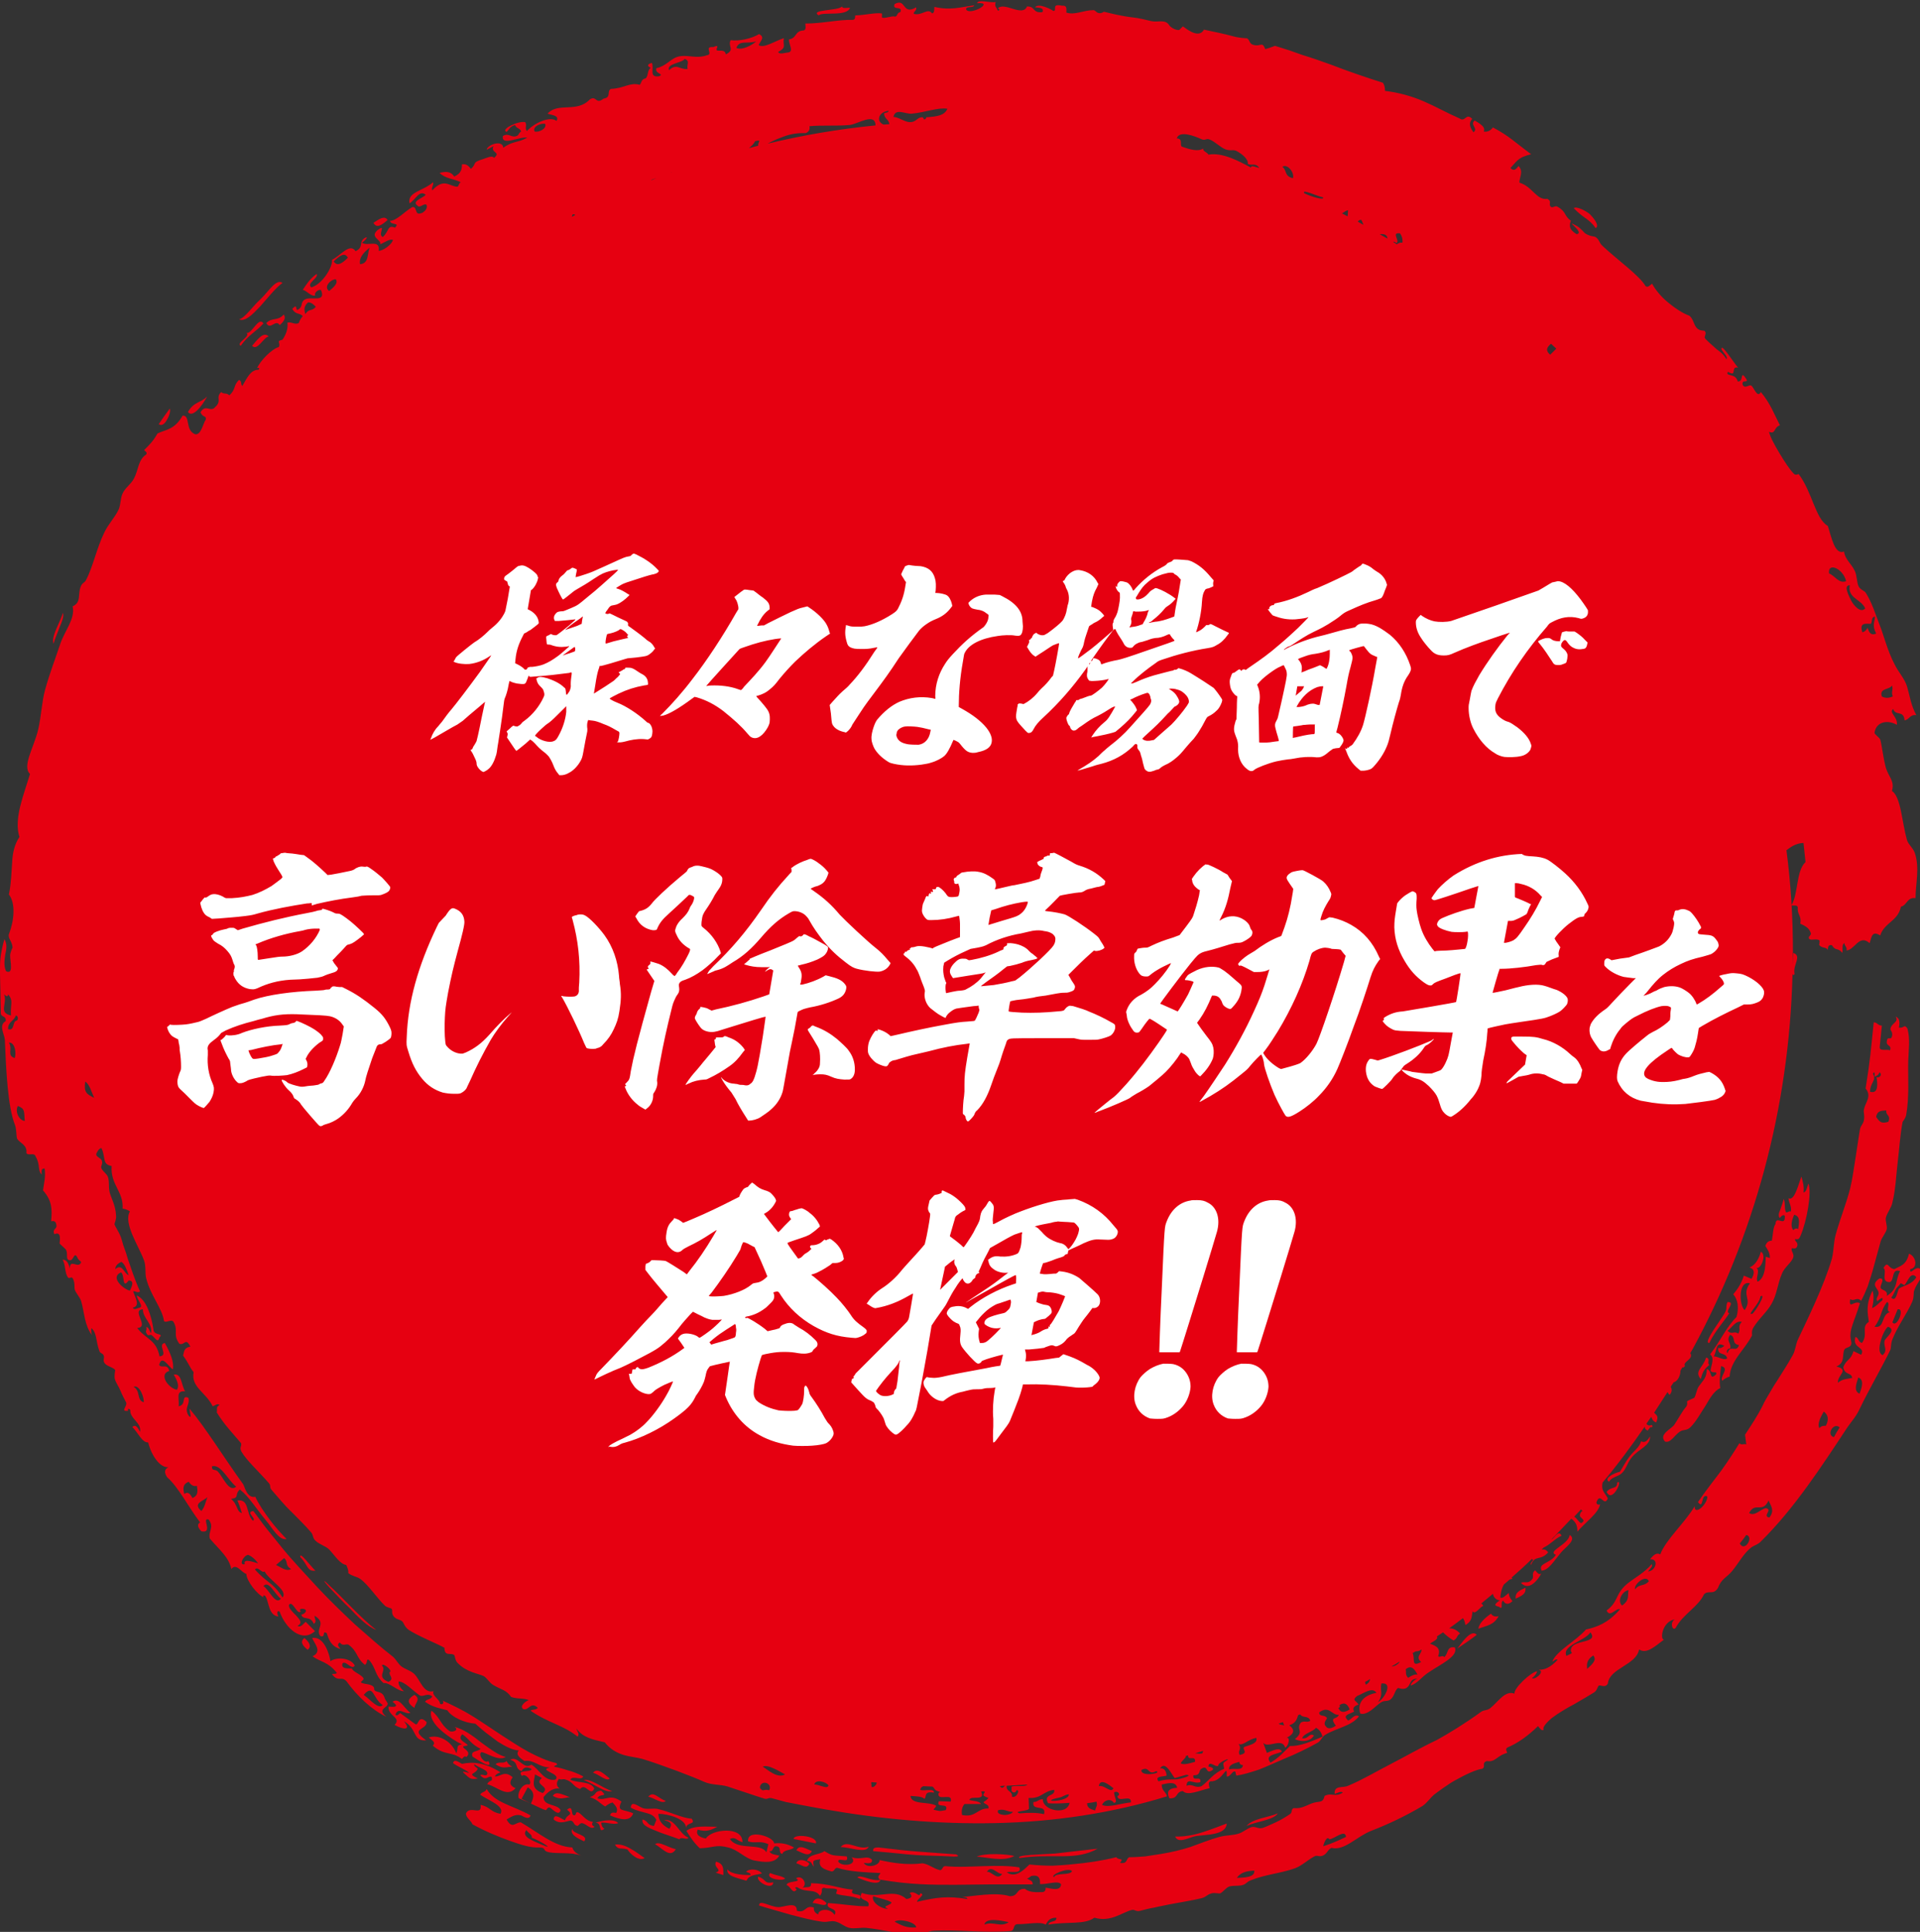
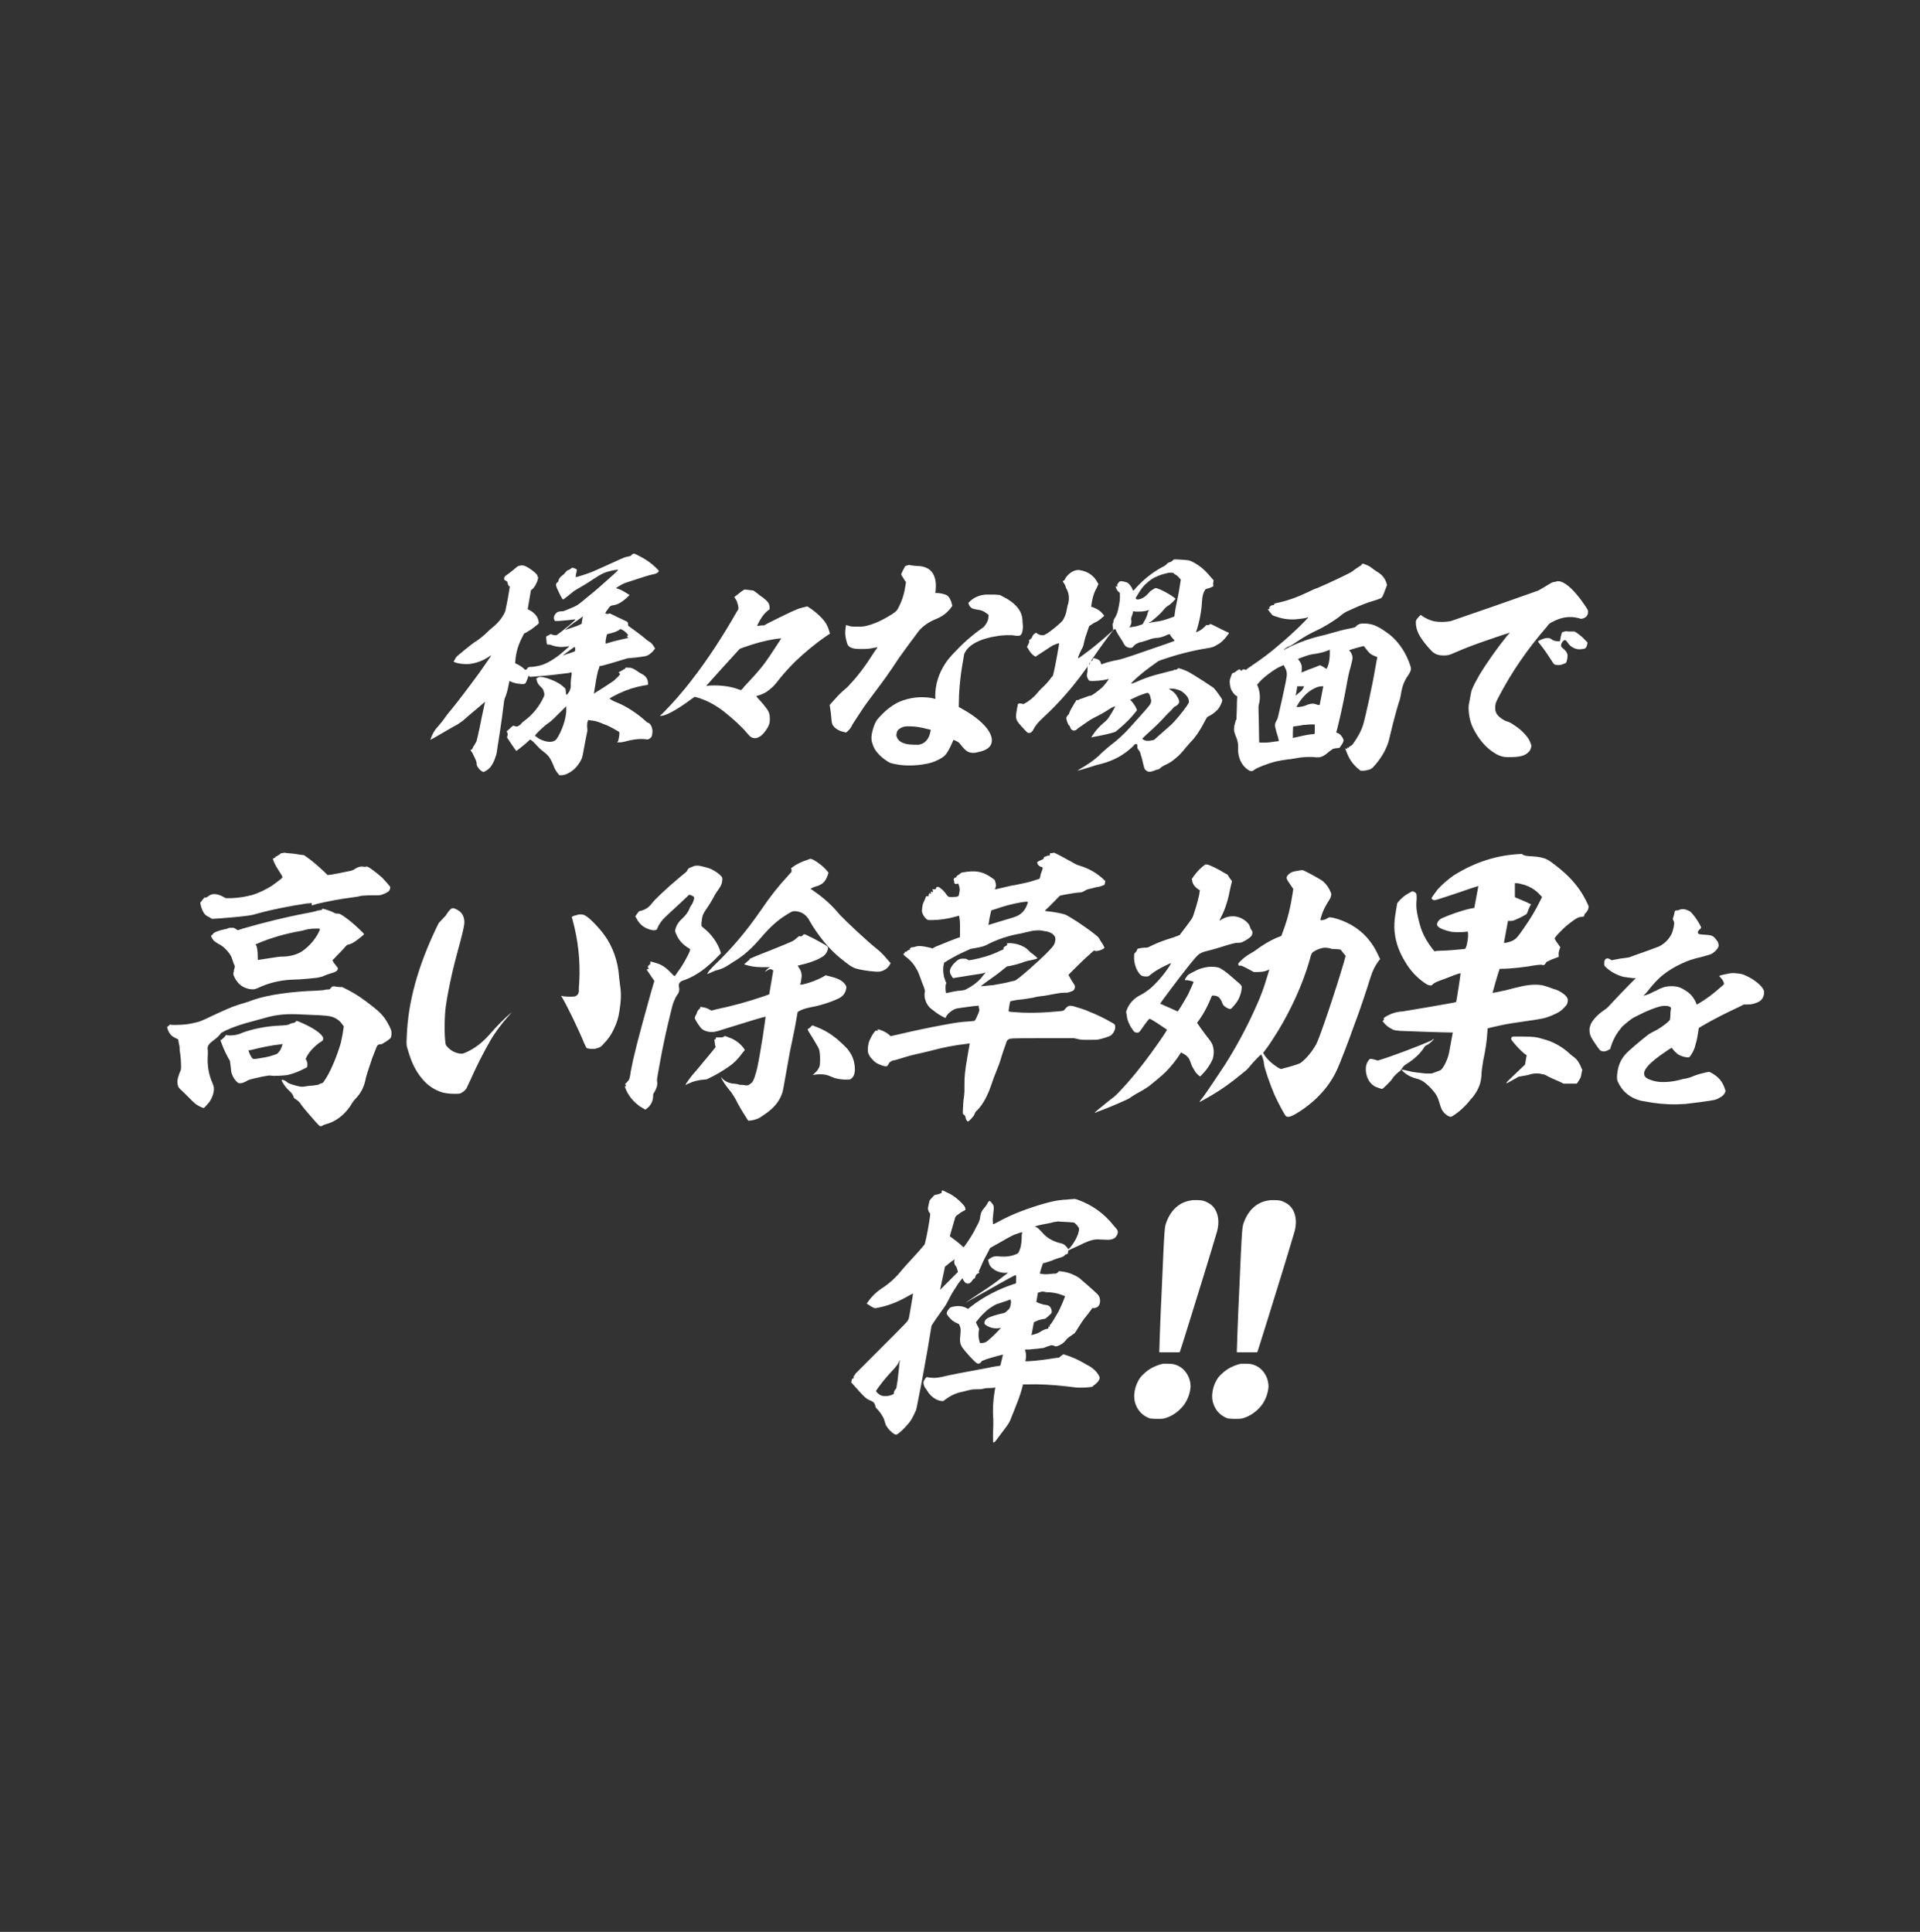
<svg xmlns="http://www.w3.org/2000/svg" version="1.1" id="レイヤー_1" x="0" y="0" viewBox="0 0 473 476" xml:space="preserve">
  <rect x="0" y="0" width="473" height="476" fill="#333333" stroke="none" />
  <style type="text/css">.st1{fill:#fff}</style>
-   <path d="M64 75.6c1.9-2.1 3.8-4.6 5.6-5.9-1.6-1.1-3.4 2.1-5.4 4-2 1.8-3.7 4.5-5.3 5 1.5.6 3.2-1.1 5.1-3.1zM51 97.7c-1.5 1.6-3.2 1.2-4.7 3.8 1.5 2 4.7-3.6 4.7-3.8zm342.1-41.5c1.1-.6-.7-2.7-1.4-3.4-.9-.8-3.4-2.1-4-1.5 2.5 2.6 3.7 2.5 5.4 4.9zM41.2 103.3c.6-1 .9-2.3.6-2.6-.9 1.2-1.8 2.5-2.7 3.8.8.6 1.6-.2 2.1-1.2zm25-20.4c-1.3-1.3-2.7.7-4.1 2.3 1.3 1.4 2.8-2.1 4.1-2.3zm-51.5 71.6c.6-1.4 1.1-2.7.8-3.5-.7 2.4-3 5.9-2.3 7.6.3-1.2 1-2.7 1.5-4.1zm187-150.7c.8-1 7 .4 7.7-1.9-.8 0-1.8.3-2-.3-.8 1.1-8.1.7-5.7 2.2zM95.5 54.2c-.8-1.2-2.1-.2-3.5.7.8 1.5 2.1.5 3.5-.7zM68.9 80.1c1.1-.9 1.6-1.8 1-2.6-1.5 1.7-2.8.6-4.3 2.1 1 1.9 2.3-1.1 3.3.5zm-9.6 5.1c1.9-2.7 3.7-3.4 5.6-5.5-1.2-1.9-2.9 2.8-4.2 2.3 1.2.9-2.7 2.5-1.4 3.2zm325.2 297.4c1-1.3 4.1-3.2 2.2-4.4-.3 2.4-5.7 4-3.4 4.9-1.4 2.2-4.5 2-3.5 3.9 1.7-.1 3.1-2.5 4.7-4.4zm-238.4 54.2c1.3.3 3.4 2.3 4.1 1.4-1.1-.8-3-2.9-4.1-1.4zm-50.6-17.1c-.1-.3-.6-.9-.7-1.2-.5-1.9-1.9-1.4-2.5-2-.3-.3.2-.7-.7-1.2-1-.5-2.1-.3-2.7-.8-.1 0 .7-.7.7-.8-.2-1-2.8-1.8-2.9-2.6-.5-.1-2.9.3-2.3-1.3.9-.7 2.2 1.8 3 .6-.8-1.8-4.3-2.3-6-1.1-.2-1.6-1.6-6.3-4.5-5.7.7 1.6 2.5 3.3.1 4.5 1.9 1.4 3.8 1.3 6 4.1-.4.4-.8.1-1.2.3 1.5 2.1 2.3.3 3.6 1.8 2.6 3.6 6.3 7.1 9.8 8.7-2.5-2 .5-2.2.3-3.3zm-5.9-2.1c2.5-2.9 2.2 1 4.7 2.5-1.1 1.2-3-1.3-4.7-2.5zm24.2 15.8c.3-.3.6-.9 1.1-.5 1.3-1.2-.5-1.9-.8-2.4-.2-.4 1.2-.3 1.1-.5-.2-.6-2.8-1.3-1.3-2.7 1.7 1.2 2.2 2.5 4.5 3.6-.9.8-2.5.4-2 1.9 1.2.8 5.3 3.5 3.9 1.1-.8.8-2.7-1.5-1.7-2.2 1.4.2 4.1 2.3 6 1.2-1.8-.4-3.9-2-6.1-3.6-2.1-1.7-4.4-3.3-6.5-3.8 1.3.9-.9 1.5-1.4.9-2.1-1.5-2.2-3.3-4.3-4.9-.6 1.4.6 3.3 2.3 4.8 1.7 1.5 3.9 2.9 5.2 3.5-1.6.2-.8 1-1.4 2.2-1-2.8-4.2-4.8-6.8-3.9.8.7 1.9 1.2 1 2 3 2.6 4.6 1.3 7.2 3.3zm3.9 4.8c-2.8-1.4-.6-.9 0-2.4-.4-.4-1.1-.7-.8-1.1.8.8 3.6 1.4 3.1 2.5-.4.6-1.2-.2-1.7.2 1.5 1.6 1.8.1 2.8.4.4 1.4-.4.5-1.1 1.8 2.5.6 4.9 3.4 7 1-1.6-.7-1.5-1.6-.7-2.7-2.1-1.8-2.9-.1-4.4-.2.3-.6.8-.8 1.4-1-3.7-2.4-6.8-2.7-9.5-2.1-.9-.5-1.9-1.3-2.2-.2.6.6 4.3 2.2 3.9 2.5.2-.1-1.8-.6-1.4-.2 1.5 1.3 1.6 1.9 3.6 1.5zm23.3 17c-4.4-.2-8.1-3.5-12.7-6.2-1.4 0-2.1 1.8-3.5-.7 1.1-.6 2.1-1.4 3.6-1 .9.5 2 1.1 2.3 0-4.2-2.4-8.9-3.1-10.8-6.5-.4.9-1.2.6-1.6 1.4 2.2 1.5 6.1 2.8 5 4.7-2.5-.4-2.5-1.7-4.9-2.2.4 2.9-2.6 0-3.6 2.1-.1 1 1.3 1.8 1.6 2.7 3.3 1.8 6.5 3.1 9.3 4.1s5.1 1.7 7.1 1.6c2 0 .6.8 2.5 1.2 2.5.4 5.3-.1 7.9.8-1.3-.5-2-1.2-2.2-2zm-7.8-.8c-2-.9-4.9-1.9-3.5-3.5.3.7 1.5 1.1 1.3 1.9 1.8.6 6.4 3.4 2.2 1.6zM75 403.6c-1.1.8-.6 1.8.8 2.9 1-.8.5-1.8-.8-2.9zm49.8 30.3c-.7.8-2 0-2.7.8 1.8 1.3 2.8.6 4.1.6-.8-.4-1.1-.8-1.4-1.4zM74 383.7c1.8 1.7 1.6 3.6 3.7 3.3-1-.9-4.1-5.1-3.7-3.3zm7.1 6.9c-1.9-1.9-1.3-.9.2.7s3.7 3.9 4.7 4.8c2.3 2.4 4.5 4.7 6.7 5.5-3.6-2.7-8.6-8.3-11.6-11zm59.9 60c-.7 1.4 1.2 2.3 2.9 3.1 1.4-1.6-3-1.8-2.9-3.1zm-4.8-8.1c1.9 1.1 2.9.4 4.2.3-1.6-.5-3.5-1.7-4.2-.3zm-34.1-21.7c.1-1.1 1.7-2.2 0-3.2-1.2.7-2.4 1.7 0 3.2zm3 3.5c-2.2-2.1-1.9 1.1-2.8.5l-3.7-2.7c-.4.2-.6.8-1.2.4.7-2.2 2.6.2 3.7-.5-1.6-1.1-2.7-3.9-4.4-2.7 2.2 1.6-.4 1.2-1 1.2-.1 2.4 3.3 2.7 1.5 4.5 2.3 1.3 4.2 1.3 2.3-.9 3.4 1.9 2.1 5 5.5 4.7-4.3-3 .2-2.5.1-4.5zm78.7 36.9c.5.2 1.2.3 1.1.8-1.6 0-4.7-.1-5.7-1.4-.3 1.7 2.5 2.1 4.7 2.8.6-1.5 2.4-1.4 3.8-1.8-.8-1.1-3.1-1.3-3.9-.4zM77.6 401.9l-2.3-2.3c-.6.5-1.2 1.5-2 1 1.3-.7.6-1.5-.3-2.5-.9-.9-2-1.9-1.8-2.7.9-1.2 2.1 2.8 2.9 1.6-.8-.7.9-.8 1.2-.3.4.6-1.1 1.3-1.1 1.1.5 1.6 2.2.1 3.1 2.3.9-.6.1-1.3.2-2 3.1 1.9.1 3.2 1.4 5 1.5.5.3-1.5 1.6-.7.5 1.6 1.1 3.3 3.4 3.9-.5-.6-1-1.1-.2-1.6.8 1 1.4.3 2.1.5 2.4 1.7 1.9 3.3 4.1 5 .8-.5.2-1.6 1-1.2 1.8 2 1.4 3.8 3.6 5.7 1.5-.2 3.4 2 5 2-.9-.8-1.4-1.6-1.3-2.4 1.5 0 3.5 2.3 5.3 3.5 1 .3 1.8-.8 3 .2-.5.9-1.3.5-1.8 1.3 2 1.4 3.7 1.6 5.5 2.1 1.1 1.7 4.2 3.1 6.9 3.3.9.8 1.8 1.6 2.7 2.3.9.7 1.9 1.4 2.8 2.1 1.9 1.2 3.6 2.1 5.2 2.2-.9 1.1.4 1.9 1.4 2.6 2.4-.4 3.4 1.5 6.3 1.6-3.2.7 3 1.5 1.3 3-2.8.5-4-2.7-5.9-3.7-1 .7-1.8.1-2.6-.5s-1.6-1.3-2.6-.7c2.3.7.9 2.1 2.8 2.8.5-1 1.3-1.2 2.5-.5-.4.9-3.8 0-2.4 1.7.7-.9 2.7 1.3 1.8 2.1-1.6-.5-3.1 2-2.6 3.4 2.7 1 4.8 2.3 6.6 2.9.3.1.4-.9 1.1-.6.5.2 2.2 2.3 2.6.6-.8-1.6-4.2-.9-4.2-3.2.5-.6 1.9-2.4 4-2.1-.9-.6-.9-1.5-.2-2.4.6.3.9 0 1.4.1 2.2.6 1.9 1.7 3.8 2.4 1.4-1.7 2.5 2 3.5-.1-.8-1.9-4.1-1.3-5.9-2.2.7-1.2 2.6.4 3.2-.8-1.3-.7-2.6-1.2-3.8-1.5-1.2-.4-2.3-.7-3.4-.9.2-.5 1.2-.3.5-.9-2.2-.5-4.4-1.5-6.7-2.7-2.2-1.2-4.5-2.7-6.8-4.2s-4.6-3.1-7-4.6-4.9-2.7-7.5-3.9c.5.4.1 1.2-.6.8 0-1.1-2.1-2-1.6-3.1-2.5.6-3.2-2.7-4.7-4.2-.9-.9-2.1-1.1-3.2-1.9-.8-.6-1.3-1.7-2.1-2.4-3-2.3-6.1-5.1-9.3-7.9-3.1-2.9-6.3-6-9.3-9.2-2.9-3.2-6-6.4-8.6-9.6-1.3-1.6-2.6-3.2-3.8-4.7-1.2-1.5-2.3-3.1-3.4-4.5-2.1.3 1 1.9-.1 2.4-1.8-1.8-.8-5.4-3.8-5 .7 1.7.8 2.3 1.1 3.1-1.4-.3-.9-2-2.7-3.5 2.2-.2.8-1.1 2.2-2.3 2.2 1.7 4 4.7 6.4 7.6 1.7 2 3.2 5 5.1 4.6-1-1-2.6-2.7-4.1-4.7s-2.9-4.1-3.6-5.7c-2.1.4-2.6-2.5-3-3.1-4.7-6.5-9.3-14-13.2-18.6-.1.3.8 3-.3 1.6-1.1-1.9.5-2.6 0-4.3-1.9-.8-.3 1.7-2.4 2.1.3-1.7-.9-3.9 1.6-3.7-1-1.6-.8-4.5-2.8-4.1.9 1.5 1.4 2.8.8 3.7-.8 0-2.1-1-2.7-2-.6-1.1-.6-2.2.8-2.6-.5-2-1.8-.5-2.5-1.5.7-2.7 2.3.5 3.4 1.1.3-1.8-.6-4-2-6.5-2 .4 1.1 3.1-1.3 3.3-.8-4.2-3.4-4.2-5.5-7 3.2-.2-1.6-4.4 1.4-4.6 0 2.3 2.5 3.5 2 5.9-.4-.6-.6-1.6-1.2-1.5.3.6-.2.9 0 1.3.5 1.3.9.3 1.4.7.9.7 1.5 2.1 1.9.5 1.2-1.1-1.5-.3-1.5-2-.5-3.2-1.7-7.3-4.1-8.3 0 1 1.8 2.7.7 3-.6.1-1.3.7-1.7 0 1.9-.4.7-2.3.1-4 .6-.2 1 .5 1.7 0-1.4-3.1-2.3-6-3-8-.7-2.5-1-2.7-1.5-4.7-.4-1.6-1.7-3.3-1.8-3.9 0-.1.5-1.3.4-2-.1-2.7-1.3-4.5-1.6-5.9-.3-1.4 0-2.4-.4-3.7-.3-.8-1.2-1.3-1.6-2.1-.3-.6.4-1 .1-1.9-.2-.7-1.4-.9-1.4-1.6 0-.2.7-1.6 1.3-1.5 1.1 2.3.1 4 2.5 4.4-.3 4.7 3 6.3 2.7 10.5.7.1 1.3.3 1.8.7-1.7 2.9 2.3 8.7 3.5 12.1.5 1.4.2 3.1.5 4.3 1 4.2 4 7.5 4.4 10.6.6.6 1.9-.7 2.4.3 1.2 2.2-.3 3 1.4 5.3 1.3.5 1.5-1.7 2.7.7-1.7.3-1.5 1.3-1.8 2.2 1.6 2.2 1.3 2.4 2.6 4.1-.7 3.7 3 4.9 4.7 8.4.6-.2 1.2-.8 1.7-.3-1 .4-.5 1.2-.7 1.8 1.9 3.1 3.9 5.1 6 7.6.2.9-.5.9.1 2.1 1.3 2.2 4.1 4.7 6.8 7.8.5.6 0 1 .7 1.7 1.5 1.7 3 3.6 4.8 5.3 1.7 1.7 3.4 3.4 4.7 4.9.8.8.4 1.4 1.2 2.2 1 1 2.8 1.4 3.6 2.4 1.2 1.3 2.5 3.4 4 3.6.3.7.6 1.3.5 2 1 .8 2 .8 2.9 1.4 2 1.4 4.2 4.8 6.1 6.6.5.5 1.5.6 1.7.8.3.5-.2 1.1.6 2 .8.8 1.4.5 2.1 1.2.2.2.5 1.3 1.5 2 2.3 1.5 7 3.4 8.8 4.4 0 2.3 1.6 1.1 2.4 1.8.2.2.2 1.3.8 1.9 2.3 2.4 5.1 2.6 6.5 3.3.8.5 1.3 1.5 2.2 2.1 1.9 1.2 3.3 1.2 4.5 3 1.6.6 2.8.2 4.4.8-.5.1-2.5 1.4-1.4 2.2 1.4.5 1.8-2 3.6-.3-.5.6-1.3.3-1.8.7 4.5 3.1 8 3.5 11.6 6.4.6-.8-.2-1.3-.3-2 1.6 2.2 3.9 2.7 7 3.4 1.3 1.7 3 2.6 4.6 3.1 1.7.5 3.3.6 4.7 1 4.6 1.4 12.5 4.4 15.1 5.6 2 .9 4 .6 5.9 1.2 3.4 1.1 7.1 2.4 9.1 3 .7.2.9-.4 1.9-.1l3.3.9c1.1.2 2.1.4 3.1.6 2.1.4 4.2.8 6.5 1.2 13.6 2.4 27.8 3.7 42 3.4 14.3-.3 28.7-2.4 42.3-6.6-.3-1.2-1.3-1.3-1.3-2.9 1.7-.4 3.5-.8 3.8.8-2.1.1-2.7.9-1.9 2.6 2.3.1 1.4-1.6 3.3-1.8 1.2 1.3 4.2-.2 6.6-.7-.1-.6-.5-1.4.2-1.7 3.1.2 4.2-4.9 4-1.2.9.2 1.4-1.5 2.1-1.2.1 0 .2 1 .3 1 1.5-.2 3.5-.8 5.6-1.5 2-.8 4.2-1.8 6.3-2.7 2.5-1 5.8-2.6 8.1-3.9.8-.4 1.1-1.5 1.8-1.9 2.9-1.8 6.4-2.1 8.4-4.6-1.3-.9-2.4 1.7-2.9.8-1.2-1.2.8-1.4 1.7-2-.5-.8 0-1.4 1.1-1.7-.7-1.1-1.7-1-.4-2.1 1.9-.8 3.8-2.3 4.8-.8-3.2.6-4.8 2.5-4 5.1.9.3 1.8-.2 2.7-.8.9-.7 1.7-1.5 2.5-2 .9-.5 1.6-.1 2.3-.7.9-.7 1-2.2 1.8-2.8.1 0 1.3.5 2.1 0 1.3-.9.6-2.3 2.8-2.3-.6 0-2 1.4-1.7 1.7 1.7-.6 2.6-2.1 4.3-3.2 2.9-2 7.5-4 6.5-6.2-2.1-.3-1.5 1.5-2.6 2.4-.4-.6-1.1.2-1.5-.2.7-2-.4-2.5-2-3.1.7-.6 2.1-1 1.7-1.8.5-.3 1-.7 1.5-1 .8.8 1.7 1.5 2.6 2 1-.5.7-1.2 1.6-1.7-.8-.9-1.7-1.3-2.7-1.3 1.2-.8 2.3-1.7 3.4-2.5.3.4.5.9.6 1.7 1.8-1 1.5-2.2 1.8-3.4.6 1 1.8-1.1 2.6-1.3-.1-.3-.3-.5-.5-.6 1-.8 1.9-1.6 2.9-2.4.1.8.8 1.6 1.7 1.6-1.4 1-1.5 1.3-.2 1.6 1.2 1 .2-1.2 1-1.5.6 1 1.4 1 2.3.1-.6-.7-.9-1.3-.9-2-.7.5-1.5 1.5-2.1 1.1.1-.9.3-2.2.9-3.2.5-.4.9-.8 1.4-1.2.2-.1.4-.1.7-.2-.1-.1-.1-.2-.2-.3 1.7-1.5 3.4-3 5-4.6l.3.3c-.3.4-.8.8-.5 1.2.9-2.6 2.3-.9 4.2-3.1-.5-.7-1-.8-1.6-.7l.5-.5c1.6-.7 2.9-2.3 4.4-2.9-.7-1.5-1.6.3-2.4.9v-.1c1.6-1.6 3.2-3.3 4.8-5 1.4 1 1.5 2.1 1.5 3.2 1.7-2.1 5.3-4.6 5.6-6.8-.4.4-1.2-.1-.8-.7.9-2.2 1.8 1.5 2.7-.7-.8-1.5-1.7-1.9-1.3-3.9 3.7-4.4 7.1-9 10.4-13.8 0 .4.1.7.7 1l.7-.9c.2.2.8 0 .3-.5-.6.3-1 .1-1.3-.3.4-.6.8-1.1 1.2-1.7.2.5.3 1 1.2 1.4.7-1.6.1-1.8-.5-2.4l3.3-5.1c.2.3.3.5.5.7.7-.8.6-1.4.3-2 .2-.4.5-.7.7-1.1 1-.2 1.7-1.7 1.7-2.9.2-.3.4-.7.6-1-.1.3-.1.5.5-.1-.7-1.1 2.3-1.7 1.3-3.2.2-.3.4-.7.6-1 15-27.6 23.8-59.1 24.6-92.5.1.4.2.5.5.1-.5-2.3 1.9-4.4-.3-5.2 0 .6-.1 1.8-.1 2.9v-2.9c0-8.6-.5-17-1.6-25.3 1.1-.8 2.2-1.7 4.2-1.8l.5 4.7c-2.4 2.3-1.7 7.8-3.5 10.7.6.1 1.5-.2 1.6.5-.2 1.8 1 2 .6 4 1.6.7 2.2 1.2 2.6 2.3.2.5-.6.8-.5 1.2.2.9 1.8 0 2.6.6.2.1-.1 1 0 1.2.7.8 1.8.4 2.1 1.2 0-.7.1-1.4 1-1.2 1 1.6 1.3.4 2.6 1.9.1-.9-.2-2.2.5-2.4 0 .8.7.9.5 1.8 2.1-.2 3.1-4.1 5.7-1.8.5-1.8.7-3.1 2.6-1.9 1-3.2 4.4-3.5 5.1-7.1 1.5-.3 1.5-2.4 3.6-2.1 0-3.5 1.1-7.5-.2-11.2-.5-1.3-1.5-1.9-1.9-3.1-.6-2.1-1-4.8-1.5-7.2s-1.2-4.3-2.2-4.9c.7-2.5-.8-3.4-1.5-5.7-.7-2.6-1-5.7-1.4-7-.2-.5-1.5-1.3-1.4-1.7.5-2.9 3.5-3.1 5.5-1.9.3-2-2.1-3-.9-3.9.6 1.8 2.6.2 2.8 2.8 1.2-.2 1.3-1.5 2.9-1.3-1.3-2.3-1.6-4.7-2.3-7.1-.7-2.1-2.1-3.4-3.1-5.5-1.7-3.2-2.7-7.3-3.6-9.5-1-2.6-2-5.8-3.5-8.1-.3-.4-1.4-.8-1.7-1.5-.5-.9-.4-2.8-1-3.9-.8-1.7-2.4-2.8-2.6-4.7-2.3.9-3.1-3.5-4-6.3-3.1-1.8-3.8-8.3-7.2-12.8-.5.2-.8.3-1.2-.1-1-1-2.3-3-3.5-5s-2.3-4-2.6-5.3c1.7.7 1.1-1.1 2.7-1.6-1.4-2.7-2.3-5.3-4.7-8.2-.9 1.7-1.8-1.4-2.4-1.6-.5-.3-1.5.9-2.1-.2-.3-1.7 2.1.1.5-2-1.1-1.3-.2 1.3-1.7 1.2-.5-2.2-3.2-1.1-2.4-2.4 2.4 1.5.5-1.5 2.5-1-1.1-1.2-4.3-6.4-4.1-4.5.5.9 1.7 1.9 1.2 2.4-1-1.7-2-2-2.9-2.9-.2-.2-2.3-2-2.4-2.3-.2-.4.5-1.1 0-1.7-.3-.3-1.3.1-2.1-.9-.7-.9-.7-2-1.7-2.9-1.7-.6-3.6-1.9-5.3-3.3-1.7-1.4-3.1-3.1-3.9-4.6-.5.3-1 1.1-1.6.6-1.6-2.7-6.9-6.4-10.6-9.9-.9-.8-.7-1.4-1.6-2.1-.5-.4-1.3-.1-2.7-1-.2-.1-1-1.2-2-1.8-3.7-2 2.2 1.7-.1 2-2-1.2-1.8-2.3-1.4-3.3-1.7-1.2-1.1-2.2-3.2-3.4-.7-.5-1.1.3-1.7 0-.8-.7.4-1.3-.9-2-2.7.4-3.6-3-6.9-4 0-1.4 1.1-2.7-.2-4.1-.5.6-1 1.5-2 .5 2-2.2 2.1-2.6 5.1-3.4-4.2-3.1-5.3-4.4-9.4-6.6-.6.8-1.4 1.2-2.3 1 .6-1-.8-1.9-2.2-2.7-1.3 1.1 1 1.9-.3 2.9-.7-1-1.4-2.1-.3-3.3-1.6-1.6-1.7.9-3.1-.1-3-1.3-5.8-2.9-8.8-4.2s-6.2-2.2-9.6-2.6c0-.7-.1-1.4-.5-2-4.1-1.3-8.5-2.8-12.9-4.5-2.2-.8-4.5-1.6-6.8-2.3-1.1-.4-2.3-.8-3.4-1.2-1.2-.4-2.3-.7-3.5-1.1-.8.3-1.6.6-2.4.8-.8-2.1-1.1-.4-3.1-1.1-.9-.3-.7-1.3-1.5-1.6.2.1-1.9-.1-2.7-.3-3.7-1-5.2-1.2-7.8-1.8-1.4 2.6-5-.8-5.2-.8l-.9.9c-1 .1-2.2-.8-2.4-1.1-1-1.7-2.8-.7-4.5-1.1-1.2-.3-3.3-.8-4.5-.9-2.7-.3-5.5-1-7.1-1.4-.2 0-.6.5-1.4.3-.5-.1-.8-.7-1.2-.7-2.5 0-4.6 1.3-6.7.6 0-.8.3-1.8-1.1-1.7-2.8-.6-1 1.3-2.1 1.3-.7-.5-3.7-2-4.5-.9 1 .1 2.3.1 1.8 1.2-2.5.3-1.7-1.5-3.8-1.4-1.1 2.7-5.6-1.3-7.2.5.4 0 .7.5 0 .5-.2-.7-.9-1-.5-2.1-1.4.3-4.3-.8-4.6.3 4.6-.4-1.9 3.2-2.7 1.5 0-.9 1.8-.2 2-1-3.5.5-5.9 1.3-9.8.4-.1.6.1 1.5-.6 1.6-1-1.5-2.5.7-4.5.1 0-.7.8-.7.6-1.6-3.5 2.1-2.4-2.4-5.3-.8-.7 1.7 2.1.3 1.4 2-.9.1-.6 1-1.3 1.1-.7-.3-2.7.6-3.2.2-.1-.1.1-1-.1-1-1.8-.2-3.8.4-6.5.5-.1.4.1 1-.6 1.1-3.6-.1-7.4.9-11.7.9 0 .6.3 1.5-.4 1.7-2.3.1-1.6 1.9-3.6 2.2-.2 1 1.2 2.9-.1 3.2-1 .1-2.3.6-2.6-.1 2.2-1.2 1.1-1.5 1.4-3.4-2.4.8-5 2.6-6.2 1.7.4-1 1.7-1.9.1-2.7-1.8 1.1-4.9 1.8-7 1.5-.8 1.6 1.2 2.3-1.2 3.5-.2-1.4-1.7-.7-2.2-1-.4-.3 1-1.6-.9-.8-2.4-.2.1 1.8-1.5 2-2.8 1-4.9-.3-7.3.4-1.7.5-2.8 2.3-5.2 2.8-.5 1.4 2.2 1.4.6 2-2.5.3-1.1-1.9-1.7-3.3-1.2.3-1.2.8-.3 1.2-.9.7-.5 1.8-1.2 2.6-1.2.2-1 1.1-1.5 1.6-2.4-.7-3.9.9-7.1 1-1.1.6.2 2.1-1.8 2.4-2 1.6-1.7-.9-3.4.2-3.2 3.4-7.8.6-10.4 3.5 1 .4 3 .4 2.2 1.8-1.6-1.3-5.5.5-7.3 2.5-.6-.8.1-1.4-.4-2.2-.8-.2-2.3.2-3.5.8-1.2.6-1.9 1.3-1.1 1.6.7-.6.7-1.3 2.1-1.7.3.9 1.2.7 1.5 1.6-.6.3-.5.7-.9 1-1.5.8-2-.8-3.6.1-.5 2.6 4.1.1 6 .4-2.2 1.3-3.6.8-5.9 2.5-.2-2.1-4-.7-4.1.5l1.7-.9c-.9 1.7 2 1.4.1 2.9-.4-.7-1.8 0-2.7.3-3 .9-1.4 1.1-3 2.4-.6-.8-1.2-1.3-2.2-1.1 0 1.1-.1 2.2-1.9 3-.8-1.3-2.1-1.3-3.6-.9 1.5 1.5 3.5 1.4 5.2 2.3-.5.3-.4.8-.8 1.1-1.9 0-3.3-2.3-6.2.9-.3-.7.4-1.3.2-2-2.5 2.2-6.4 2.4-5.8 5.2 1.6-1 2.4-3.4 4-2.1-.9.9-3.6 1.6-2 2.7.5.7 1.6-.8 2.2-.2.2.7-.1 1.3-1 1.9-2.2 1-1.1-1.5-2.5-1.4-1.9 1.1-3.9 3.4-5.5 3.4.1 1.2 2.6.3 1.2 1.7-1.9-.8-1.4.9-3 2.3-1.4-.6 1.1-3.4-1.3-1.7-2 1.8 1 2.3.7 3.5 1.1-.5 2.3-1.4 3.1-1.1-.2 1.1-2.4 2.7-3.5 2.7.4-3-2.8-1-4.1-2 .7-.5 1.8-1.7.7-1.2-1.7 1.1-.1 2.2-2.3 3.3-1.4-2.2-3.8 1.2-5.8 2.1.2 1.9-2.5 6.1-5.1 6.8-1.3-1 1.9-2.3 1.3-3.3-1.8 1.3-2.5 2.6-3.4 3.9 1.1.3 2 1.7 3.1 1.4-.5-.5.8-1.7 1.4-1.3 1.3 3.2-2.6 1.4-4 2.3-1.3.8-.2 1.8-1.9 2.6-.4-.6 0-1.5-1.2-.3.8 1.5 1.8.9 2.6 1.8-.6.6-.8 1.2-1 1.7-1 .5-1.8-.4-2.8-.1.2 1.3-.2 2.7-1.2 4.2-1.7.4-.4.6-.9 1.8-1.8.5-4.7 3.5-5.4 5.3.1-.3.9-.2.4.3-2 0-2.8 2-4 4-.5-.5 0-1.1-.8-1.5-1.5 1.4-.7 2.3-2.4 3.8-.7-.7-1.4-.2-2-.8-1.5 1.4.3 2.1-1.5 3.7-1.1 1.4-2.4-.9-3.6 1.3.6 1.4 1.5.7 1.3 1.8-.7.9-1.1 3.8-2.6 3.6-2.6-1-1.1-4.7-3.1-4.6-2 3.5-4.1 3.4-6.2 4.4-1.1 2-2.2 3-3.3 4.1.3.3.9.6.5 1.1-2 1.3-1.9 3.9-3 5.9-.7 1.4-2.2 2.3-2.8 3.7-.6 1.3-.4 2.7-1 4-.9 1.9-2.5 3.5-3.5 5.6-1.9 3.9-2.8 8.5-4.5 11.7-.4.8-.9.6-1.3 1.6-.8 2 .2 3.9-2 4.9.7 3.1-2 6-3.1 9.4-1.1 3.3-2.6 7.2-3.7 11.2-.8 2.9-.9 6.3-1.7 9.8-1.1 4.5-4 9-2 10.9-.7 2.3-1.7 5.1-2.4 7.9-.7 2.8-.9 5.6-.2 7.6-1.2 1.8-1.7 3.9-1.8 6.3-.2 2.4-.2 5-.8 7.9 1.7 2.2 1.3 6.4 0 9.8-.3 1 .8 1.7.9 3.3 0-.1-.6 1.2-.6 1.9 0 1.6.9 4.8-1 3.9-.6-1.3-.4-2.7-.2-4.1.3-1.3.5-2.6-.2-3.8-.4 1.3-.7 2.7-.9 4-.2 1.3-.2 2.7-.2 4.2.1 3 .1 6.3.2 10.1.1 1 1.4.5 1.2 1.9-1.8 1-.3 3.2-.2 4.6.3 7.3.7 16.5 2.5 21 .4 1.1.3 2.7.5 3.3.5 1.1 2.6 1.5 2.3 3.6.5.8 2-.3 2.3.9 1.2 2 .4 3.4 1.5 4.4-.1-.8-.2-1.5.7-1.5.3 2.2-.2 3.7-.4 5.4 2.2 2.5 2.3 4.6 2 7.6.6-.1 1.2-.1 1.3 1 .2 1-1.1.8-.5 2.2 2-.9 1.2 2.1 1.3 2.3 0 .1 1.5 1.3 1.6 1.6.5 1.1-.2 2.3.8 2.5 1.1.3 1.1-2.4 2-.6.2.6.6.6.9 1.1-.7 1.8-2.8-1.1-2.8 1.6-.3-1.5-.9-2.3-1.8-2.2.8 1 .5 3.4 1.4 4.4.4.4.8-.5 1.2.3.5 1 .3 2.3.4 2.6.4 1.1 1.3 1.9 1.6 2.9.8 2.7.8 6 2.7 8.4-.3-.6-.3-1.9-.1-1.7 1.3 1.2 1 3.2 1.9 5.6.2.6.8.5 1 1 .4.7-.3 1.2.3 2s2.2 1 2.6 1.7c0 0-.3 1.4-.1 2.2.3 1 1 1.9 1.4 2.9.1.4 1.4 2.9 1.4 2.9.3.9-1.6 2.3.5 2-.2-.3 0-.8.5-.2-.2 2.1 2.9 3.2 2.4 5.4-.5-.9-1-2-1.9-1.2 1.3 1.2 2.4 3.9 3.9 3.8.8 3.2 2.9 6.3 5 6.1-1 .5-1.1 1.3-.3 2.5 2.7 2.3 5.4 7.6 8.1 11.1-.8.5-.6 1.2.3 2.2 3.1.6-.1-3.5 1.8-2.9 1.5 1.9-.2 3 .3 4.7 2.4 2.8 4.7 4.6 5.3 7.5 1.2-1.6 2.5.9 3.7 1.2 0 1.7 2.7 5.1 4.3 5.8-.3-.1-.2-.9.4-.3.9 1.4.7 4.7 3.2 5-.4-.6-.4-1.7.3-1.2 1.4 4 5.4 7.8 8.7 4.8zm53.2 42.5l-2.3-1.2 1.5-2.8c1.9 1.1 1.5 2.5.8 4zm2.9-2.6c-3.1-1.1-2.1-2.9-1.9-4.6l1.7.9c-2.2 1.7 2.3 2 .2 3.7zM96 412c-.3.8 1.3 1.6-.3 2.4-3.2-1.3-.3-2.7-1.6-4 .1-.9 2.8 1.3 1.9 1.6zm370.1-243.1c.4 1.1-.3 1.5.2 2.7-1.1.5-2 .4-2.7 0-.7-2.1 1.9-1.6 2.5-2.7zm-5.2-15.2c.4-.6 0-1.6 1-1.8 0 1.3-.8 2.1.3 4.2-1.1.5-1.7 0-2.1-1.4-.3.5-.6.9-1.3 1.1-.8-2.5.8-2.1 2.1-2.1zm-5.2-9.5c-.6 3.2 2.8 3.4 3.8 5.7-1.1 1.3-2.9-.7-3.6-2.2-.5-1.1-1.8-3.5-.2-3.5zm-.9-1c-1.8.7-2.8-1.4-4.2-1.9-.4-2.9 3.5-1.2 4.2 1.9zm-65.3 228.7c.2.2.3.4.5.6-.3-.5-.8.4-.8.9 0 .7 1.8 1.1.3 1.9-.6-.3-1.1-1.3-1.7-1.6.6-.6 1.1-1.2 1.7-1.8zm-7.4-287.2l1.3 1.2-1.5 1.5c-1.2-1-.9-1.8.2-2.7zm-33.4 322.2c.5-.1.9 0 1.5-.5.1 1.1-1.6 1.8-.1 3.1-2.6 1.4-1.4-.8-2.1-2.2.2-.1.4-.2.7-.4zm.5 5.7c-.7-.1-1.4.2-2.3.8-.8-.8-.4-1.4-.6-2.1 1.4-1.2 2.2 0 2.9 1.3zm-4.3-355.1c.5.7.7 1.5.6 2.3-.5-.1-1 .1-1.4.4l-.9-.6c.2-.1.5 0 .8.3 1-.6-1.4-2.7.9-2.4zm-.1 351.9c-.1.3-.3.5-.6.7-.5.4-1 .5-1.4.5.7-.4 1.4-.8 2-1.2zm-3-350.6c-.6-.4-1.3-.7-1.9-1.1 1-.1 1.9.1 1.9 1.1zm-1.5 356c2.9-.4 1 3.5-.8 4.6 1.4-2.1.4-2.6.8-4.6zm-2.8-1.1c0 .5-.3 1-1 1.4-.1-.2-.2-.4-.2-.7.4-.2.8-.4 1.2-.7zm-2.1-359.5c.2.4.3.8.5 1.2-.5-.3-1-.5-1.4-.8.2-.3.5-.5.9-.4zm-33.7 379.9c-.6.3-.2 1.1-.1 1.7-2.7 1.1-3.7 2.9-5.6 4.3-1.7.6-2.1-.7-3.7-.1.1-2.2 1.8-.3 3.4-.9.3-1.8-2 .1-1.7-1.7 1.9.1 1.2-1.2 2-1.6 1.7-1.1.9 1.5 2.6.4.7-.4-.2-.9-.9-.9.1-1.7 1.7.2 2.4-.2-.1-1 4.1-2.5 1.6-1zm-9.7-1.4c.2-.1.5-.1.7-.2-.1 1.5 1.9-.2 1.7 1.6-1.4.4-2.7.8-3.5.4 0-.5 1.7-1.7 1.1-1.8zm2.4-.7c.7-.2 1.3-.4 2-.6 0 .1-.1.3-.2.6-.7.2-1.2 0-1.8 0zm8.4 4c-.2-1.1 1.1-1.5 2.5-1.9.1.6.4.8.9.8-.1 1.6-2.4.6-3.4 1.1zm3.8-5.6c-.9.5 1.3 1.5-1.2 2-.6-1.1.7-1.4-.3-2.7 1.2.5 2.2-1.1 4.4-1.5.4 1.3-1.4 1.7-2.9 2.2zm25.5-378.6c0 .5-.1 1-.1 1.5-.5-.2-.9-.5-1.4-.7.5-.3.9-.7 1.5-.8zM330 420.1c1.3-.8 2-.2 2.5 1.1-1.3.8-2.3.9-2.8-.4.5-.1.4-.4.3-.7zm-.2 2.4c-.3 1.3-2.5.3-.7 2.7-1.8 1.2-2.3.4-2.6 0-.6-.8.5-1.7.4-1.9-.5-.9-2-.2-1.9-1.4 2.5-1.8 3.1.8 4.8.6zm-3.9-373.9c.6.9-3.1-.2-4.6-1-.7-1.2 3.5.9 4.6 1zm-7.4-4.7c-2.2-.5-1.4-2-2.6-2.8 1.4-.9 3.1 1.7 2.6 2.8zm-2.4 380.4c0 .2.1.5.3.8-.8-.1-1.2-.2-1.4-.4.3-.1.7-.3 1.1-.4zm.5 6.3c.8-.3 1.4-2.7.3-2.4.8-.4 2.9-1.5.7-3.1 1.6-.5 1.9-1.5 2.2-2.5.2-.1.3-.1.5-.2.6 1 2.1.2 2.5 1.6-.9.5-1.4-.1-2.3.4-1.4 1.8 1 2.1-1.5 4.1 1.1.6 3.7.9 4.7-.9-1.3-.7-1.2.9-2.9.7.3-1.2 2.7-1.6 3.4-2.6.7.4 1.3 1 1.6 2.2-3 1.3-5.7 2.4-8 2.3-1.5 1.4-2.7 2.9-4.8 4.1-1.6-1.9 1.3-2 2.8-2.7-.5-1.2-2.2-.3-3.7.3l-.9-2.5c1.1 1.5 4.7-1.4 5.4 1.2zM296 34.3c.9.4 1.1-.2 1.8 0 1.3.4 2.8 2 4.1 2.5 1.4.5 2-.1 2.9.5 1.1.6 2.8 1.9 2.6 3.1 1 .4 1.4-.1 2.3.4 1.7 1.5-1.6-.6-1.5.5-3-1.6-7-3.8-10.5-3.2-.3-.6-1.4-.8-1.3-1.5-1.2.8-3.1.3-5.3-.5-.5-.6.4-1.9-1.2-2 .6-2.1 4.6-.5 6.1.2zm-8.6 403.2c-.1-1.2-.6-1.9-1.6-1.8 1.3-2 2.8 1.5 3.6 2.4l2.8-.8c2 .1-1.4 1-2.1 1.1-1.4.1-2.8-.1-4.7.5-1-1.3 1-1.1 2-1.4zm-2.6-1.1c1.7.5-3.9 1.5-3.6-.3 2.1-1.1 1.5 1.5 3.6.3zm-10.3 5.2c1.1-.5 1.6.8.8.9 0 1.9 3.5-.6 3.3 1.6-2.4.2-5.6 1.4-7.1.6.6-1.3 2.2-1.6 2.9-.5 1.2 0-.1-1.8.1-2.6zm-.2-1c-.6 1.4-2.2-.9-3.6-.5.3-2.2 2.7-.2 3.6.5zm-4.2 3.3c.4 1-.2 1.4-.3 2.2-.9-.3-2-.5-2-1.8.7-.1 1.5-.2 2.3-.4zm-9.1-1c1-.2 1.2-.7 2.3-.8.2 2-8.1 2-2.3.8zm-7.6.1c3.2.2 3.6-1.7 6.3-2 .4 1.7-2.8.9-1.5 3.3.8.1 2.9.1 5.3-.1-.6 3.2-6.7 1.9-6.6-.9-1.1 0-1.2.7-2.3.7-.5 2.4 3.3.4 2.6 3-1.6-.4-3.7-.4-6-.2-1.9-.6 2.3-.5 2.3-1.2l-.1-2.6zm-5.4-3l5.1-.3c-.6.7-2.8.1-3.9.5v1c.2.7 1.2.5 1.2-.1 1-.2.1 2-1.1 1.6.2-1.5-1.5-1.2-1.3-2.7zm-.4 0c-.8.7-.7.6-1.3.1.5-.1.9-.1 1.3-.1zm-1.7 6c1.8-.4 2.2.5 3.6.4 0 .4-1.1.8-2.1.8-1-.1-1.9-.4-1.5-1.2zm-8.3-1.5h4.1c-.5-.8-1.9-.7-2.9-1 .3-1.3 4.1.5 2.9-2.1 1.8-.2.3.5.6 1 0 .1 1.2.7 1.2.5 0 .3-1.1 1.1-1.2 1.1.1.6 1.5.5 1.2 1.6-2.8-.1-3 2.3-6.5 1.6-.2-1.3.1-2.1.6-2.7zm-3.4-.6l-2.9-.1c-.9 1.9 2.6.2 1.7 2.2-1.8.3-1.2.3-3-.1.1-.4.6-.5.6-1-1.8-1.1-6.1-.1-6.3-2.4 1.4.1 2.8.1 3.4.7.7-.3-.3-2 2.4-1.5 0-1.2-2.4-.3-3.4-.7.1-.5.4-.8.8-.9.7 0 1.5.1 2.2.1.5.3.5.8 1 1s.8.3 1 .4c.3 0 .6.2 0 0-.3 0-.6.1-.5.7.3 1.3 3.6-.6 3 1.6zM224.7 28c3.2-.3 6.5-1.6 8.7-1.2-.7 1.6-2.3 1.9-5.2 2.1 0 0-.1.6-.6.5-.1 0 0-.6-.6-.5-1.1.1-1.3 1.2-2.8 1.2-1.3 0-2.7-1.2-4.1-1.3.5-2.3 3-.6 4.6-.8zm-5.8-.7c0 .5-.7.4-1.1.6 0 1.4 1.2 1.5 1.3 2.7-.5 0-1 .1-1.4.1-1.9-.7-1.4-3.1 1.2-3.4zm-18.3 412.4c.3-1.4 2.9-.7 3.5.2-.2 1.1-2.4-.3-3.5-.2zm14.1.1c-.1-.4-.1-.6 0-.7.4 0 .8.1 1.3.1-.1.9-1.5 1.7-1.3.6zM192.4 33.9c1.7-.7 3.6-1.2 6.1-1.1.7-.3 1.1-.8.9-1.7 3-.3 6.4 0 9.9-.3 2-.2 6.3-3.2 6.4.1-9.1.9-17.9 2.4-26.6 4.5 1.1-.6 2.2-1.1 3.3-1.5zm1 403.3c-1.9 1.1-4.3-1.2-5.5-1.9 1.2-.7 4.2 1.2 5.5 1.9zm-3.9 3.9c-1.6-.4-1.4.6-2.3-.6.1-2.1 3.2-1.3 2.3.6zm-2.7-405.2c-.8.2-1.6.4-2.3.6.6-.5 1.2-1 1.5-1.7 1.9-.5.6.2.8 1.1zm-.5-25.7c-1 .9-3.5 2.3-4.9 1.6.8-2 2.4-.9 4.9-1.6zm-21 32.3l.1-.1v.1h-.1zm3.4-28c1.4.6.4 1.3.7 2.5-2.1.2-2.6-1.5-4.6.3-.6-1.7 3.1-1.7 3.9-2.8zm-7 29.4c-.4.2-.8.3-1.2.5v-.1c.5-.2.8-.3 1.2-.4zm-20.6 8.9c.4 0 .5 0 .6.2-.3.1-.5.3-.8.4 0-.2.1-.4.2-.6zm-6.8-22.3c.5 1.2-1.6 2.2-2.6 1.9-.6-1.2 1.5-2.1 2.6-1.9zM91.1 61c-.7 1.4-.1 3.9-2.4 4.1-.3-1.4.6-2.7 2.4-4.1zm-5.4 2.5c-1.3 1.3-2.6 2.3-3.5.9 1.4-1.3 2.7-2.4 3.5-.9zm-3 5.3c.7.9-.4 1.9-1.6 2.9-1.5-1 .4-2.9 1.6-2.9zm-6.8 5.7c.7 0 1.3.4 1.9 1.1-1 1.2-1.6.3-2.6 1.8-.2-.9-.5-1.9.7-2.9zM1 245c.5.4.9.8 1 0 1.4 1.6.5 2.5.7 5.2-3.2-.7-.8-2.9-1.7-5.2zm2.6 15.7c-2-.7-.4-2.1-1.4-3.8 1.5-.2 1.9 2.8 1.4 3.8zM2 253.6c-.1-1.9 1.5-2 1.9-3.4.7.1.6 1.3.1 1.3-1 .3-.3 2.5-2 2.1zm2.4 18.9c1.8.7 1.5 1.3 1.7 3.7-1.3-.1-2.5-2.2-1.7-3.7zm16.6-6c1.1.7 1.5 2.5 2.2 4-1.8-.9-2.6-1.3-2.2-4zm7.4 46.2c0-.9.7-1.4 1.5-1.8.8.5 1.3 1.8 1.8 3.3-1.2-.4-1.5-3-3.3-1.5zM32 318c-1.3-.2-5.1-3.2-2.2-4.5 1 .6.2 4.3 1.9 2 1.7 0 .5 2 .3 2.5zm.9 23.7c1.4-.7 2.7 2.7 2.5 3.8-1.8-.5-.7-2.8-2.5-3.8zm14.5 27.4c-.6-1.2-1.2-1.6-2-1-.3-1.2-.5-2.4 1.1-3 .6.9 1.3 1.2 2 1 .2 1.2.4 2.4-1.1 3zm2.2 3.2c-2.2-1.9.4-2.4 1.5-3.4-.5 1.2-.6 2.4-1.5 3.4zm4.1-9.7c-.8-.8-1.5 0-1.5-1.3 2.2-.7 4 3.5 6 5-1.8 1.5-3.2-2.3-4.5-3.7zm6.6 22.8c-1.5.4-.5-2 .8-2.3.8.3 1.6.9 2.5 2.1-.9-.2-3.8-1.4-3.3.2zm4.6 5.4c1.3-1.6 2.9 2.2 4.3 3.1-1.3 1.7-2.9-2.2-4.3-3.1zm4.7 2.8c-2.4-3.8-3.9-3.6-6.8-6.9.8-.9 1.6 1 2.4.5 1 2.1 5.9 4.7 4.4 6.4zm-1.6-8l2-1.7c1.1 1 .1 1.7 1.7 2.7-1.2.7-2.5-.5-3.7-1zm405.3-72.7c-1.2-1.6-2.9 1.7-2.7-.2 2-.3 1.4-3.2-.3-3.8-.7 2.9-2.2 3-3.6 3.8-1.7-.2-1.5-2.2-2.7-.3 1 .8-.8 3.5 1.5 3.5 1.3-.2.3-3.5 2.6-2.7-1.3 2.4-.4 4.4-3.3 6.1.4-1.5-1.3-1.3-1.5-2s1.3-2.4-.3-2.3c-2.3 1.6-.3 2.4-.2 3.5.1.9-.9 1.4-.3 2.1 0 0 1.7-1.6 1.2-.2-.8.6-1.6 1.6-2.5 1.9.4-1.7.5-3.2.1-4.3-1.7 3.4-1.2 5.5-.9 7.7-2 1.2-.1 3-1.7 5.2-1-.3-.7-1.2-1.6-1.5-.9 2.9 2.6 2.4 1.4 4.4l-1.9-.9c-.6 2.3-1.8 2-2.5 4 .4 2 2 1.2 2.2 2.6-1.2.3-2.4.2-3.5 1.2-.3-1.8 3-3.2-.4-4 2.3-1 1.3-2.9 2-4.2.4-.7 2.1-.3 1.6-2.2-.6-2.6.8-4.5 2.2-9.2-1.4-.8-2.8 1.7-2.4-1 1.1.7 1.5-.7 2.7.4.6-1.1 1.1-2.3 1.6-3.5.4-1.2.8-2.5 1.2-3.8.7-2.5 1.4-5.1 2-7.3.3-1 1.2-2 1.5-3 .2-.8-.4-2.1-.2-2.9.3-1.2 1.4-2.5 1.6-3.7.8-3.2.9-6.6 1.3-9.9s.6-6.7 1.2-9.9c0-.2.7-.8.9-1.8.8-4.6.4-9.1.5-13.3.1-2.8.5-5.4-.2-8-.9-1.2-.7 0-2.1-.2.3-1.5.1-2.4-.8-2.7.9 1.4-1.1 1.5-1.3 3.1 0 .2.8.9.3 2-.3.7-1.1-.5-1.2 1.2 0 1 1.3.7.8 2-.7-.4-2.8.4-2.5-1l.5-5.1c-1 0-1.1-.8-2-.8-.8 7.7-.8 8.7-2 16.3 1.6 1.9-.1 3.5-.4 5.1-.2.8.2 1.3 0 2.6-.2 1.2-.8 1.3-1 2.4-.4 2.3-.7 4.7-1.1 7.1s-.7 4.9-1.3 7.4c-1 3.9-2.5 7.5-3.6 11.5-.5 1.9-.4 3.7-.9 5.8-1.9 6.6-6.1 15.1-8.4 20-.5 1.1-.6 2.6-1.2 3.7-1.2 2.2-2.6 4.3-3.9 6.4-.7 1-1.3 2.1-1.9 3.1s-1.2 2-1.7 3.1c-1.2 2.4-2.8 4.8-4.3 7.1l.3 2.4c-.6-.3-1.1.3-1.7-.3-1.1 1.8-2.7 4.3-4.5 6.8-1.9 2.5-4 5.2-5.7 7.7 1.5 2 .6-2.2 2.3-1.4.1.8-.7 2.1-1.5 2.8-.8.7-1.7.9-1.6-.4-2.4 4.1-7.1 8.2-8.5 11.9-.8-.5-1.6 0-2.5 1.2 2.3-.2 1.4 2.9-.5 3 .4-.6 1.3-1.3.9-1.8-1.8 2.1-4.1 3.3-6 4.8-3.1 2.6-2.1 4.4-5.1 6.6.8 1.9 2.3-.7 3.3-.3-3 3.5-5.8 4.4-8.4 5-2.4 2.8-7.2 5.2-8.3 7.9.5-.2 1-.8 1.3-.4-1.7 1.8-3.2 2.5-4.6 2.4 1.7.5-1.3 2.8-1.7 2 .5-.1 1.5-1.6 1.2-1.6-1.4.2-5.7 4.1-5.5 5.5-2.3-.9-4 2-6 3.6-1 .7-1.5.3-2.4 1-3.4 2.5-8.1 5.4-10.7 6.8-4.4 2.1-8 4.2-11.5 6s-6.8 3.8-10.4 5.3c-1.3.6-3.5-.2-3.3 2 .7-.2 1.6-.8 2-.3-2 1.2-2.7-.1-4.5.8-.4 2-1.4 1.1-3.3 1.9-2.1.9-2.6 1.2-4.3 1.1-.7.3-.3 1-.8 1.4-.7.5-2.1 1.4-3.6 2.1s-2.9 1.3-3.3 1.4c-1 .3-1.8-.5-2.7-.2-1 .3-1.9 1.1-2.9 1.5-1.7.6-3.1.4-5 .9-2.2.6-5 1.7-7.2 2.5-2.2.7-4.7 1.3-7.2 1.7l-3.9.6c-1.3.1-2.6.2-3.9.2-.9.4-.3 1.7-2.3 1.4 1.1-1.4-.2-.5-.9-1.4-3.7.9-7.1 1.4-10.5 1.7-1.7.2-3.4.3-5.2.4-1.8 0-3.7-.1-5.7-.3-1 .9-3.3 3.6-5.6 1.9 1.2-.3 3.8.5 3.1-1.2-2.4-.4-5.5-.4-8.7-.3s-6.6.3-9.5 0c-.8 0-.6.9-1.3 1-1.7-.4-2.6-1.4-4.3-1.7-3.9.5-7.5-.1-10.6-.8.1 1.3-3.1 2.2-3.9.7 1 .1 2.2.3 2-.8-1.2-1.2-2.6.2-5-.6 1.6 1.9-2.3 2.5-3.3 1.1-.1-1.3 2.8.7 2.1-1.3-3.4-.3-3.4 0-5.5-1.3-1.3 1-3.7.6-4.3 2.4 1.3.1 1.1.9 1.7 1.4-.4-1.7-.1-1.5 1.6-1.8-.7 2 1 2.5 2.7 3 .8.1.7-.8 1.4-.9 3.2 1 6.7 1.1 10.7 1.3-.3.7-.9.8-.2 1.6 7.4 1.3 12.9 1.3 18.5 1.3 2.8 0 5.6-.1 8.7-.1h10.5c.1-1-.9-1-1.4-1.5.6 0 .7-.5 1.2-.6 1.7-.3 2.1.6 2 2 1.6.2 4.6-1 5.2.1-.2 1.8-2.4 1-3.8.8 0 .6-.1 1.2-1.2 1.1-1.7.1-3.1-.1-3.9-.8-2.3-.1-1.5 1.9-3.8 1.8-3.4-1.1-9.3.1-11.7.2.5.1 1.3 0 1.3.5-4.9-.8-7.7-.4-12.4.7 0-.7 2.3-1.9.8-2.1-.2 1.3-1.1-.8-2.6-.1.7.8.6 1.3-.8 1.5-3.2-2.8-6.5.1-11-1.5-1.2 2.2 2.4 1.4 1.6 3.3-3.6 0-5.4-.5-9.9-.8-.8 1.7 2.6 1 1.6 2.9-1.4-2-4.2-1.2-4-.1-.8-.3-1.2-.9-1.1-1.7-2.3-.7-1.9 1.5-4.2.8.1-2.5-3.3-.8-4.6-.9-2.1-.1-4.7-2-4.7-.4 2.5.8 5.2 1.5 7.9 2.3 2.7.7 5.3 1.4 7.7 1.7 1.3.2 2.2-.4 3.4 0 1.3.4 2 1.2 3.2 1.5s2.8-.1 4.1 0c4.2.4 8.5 1.7 12.7 1.6 1.5 0 2.5-.8 4.1-.9 5.8-.3 12 .6 18.8.1 1.3-.1.4-1.8 2-1.7 2.3 0 5.4-.7 6.7.1.5-.8.9-1.7 2.6-1.7.3 1.2-1.9.7-1.9 1.7 4.8-.8 8.9.1 11.3-1.7 4 1.2 6.8-1.3 9.2-1.9.8-.2 1 .5 2.1.2s2.3-.6 3.5-.8c1.2-.3 2.5-.5 3.8-.8 2.6-.5 5.3-.9 7.8-1.5 1.2-.3 1.3-.9 2.5-1.2.7-.2 1.7.1 2.1 0 .7-.3 1.5-1.5 2.3-1.7 1.1-.3 2.3 0 3.4-.4.8-.3.8-.7 1.8-1.1 3.7-1.5 7.4-1.7 11-3 1.6-.6 3.3-2.2 4.7-2.9.7-.4 1.1.2 2.1-.2 1.1-.5 1.1-1.4 2.1-1.9 3.2.8 6.2-2.8 9.8-4.2 3.9-1.5 8.4-3.6 12.6-6.1 1.1-.7 1.9-2 3-2.9.8-.6 3.5-2.6 5-3.4 2.5-1.4 5.2-2.7 6.8-2.9.9-.6-.3-1.4 1.1-1.9 2.1.4 2.5-1.4 5-2-.1-.4-.5-.9 0-1.3 2.6-1.1 5-2.8 7.6-5.3.4.4.8 1.3 1.4.9-.5-.7 1.3-2.3 2-2.9 1.6-1.2 3.6-2.4 5.5-3.4 1.9-1.1 3.6-2.1 4.9-2.9.8-.5.8-1.4 1.2-1.7.3-.2 1.6.7 2.2-.5.4-3.8 7-4.5 7.7-8.4 1.8 1.3 4.1-.9 6.1-2.4-1-.1-.4-4.5 2.7-5-1.3.7-.6 3 .2 2.1 1.8-3.4 5.5-5.1 7-8.3 1.2-1.1 2.2.3 3.4-1.5.9-2.4 2.1-2.5 3.5-4.2 1.8-2.2 2.8-4.3 4.7-5.8.8-.6 1.7-.7 2.5-1.6 8.1-8 14.8-18.3 21.2-28 1.1-1.6 2.2-2.7 3.1-4.7 2.1-4.4 5.2-9.7 7.4-14.2.4-.8.1-1.5.6-2.8 1.3-3.3 3.6-6.3 4.9-9.3.5-1.2.2-2.2.5-2.8.6-1.9 2.4-3.2 1.7-5zm-8.6-39.3c-.2 1.3 1.2 1.1.5 2.8-1.7.5-2.1.1-3-1.2.3-1.7 1.5-1.5 2.5-1.6zm-3.3-9c.4-.9.5 0 .4.7.5-.2 1-.4 1.2-1.1.8.5.1 1.5-.7 1.2.2 1.5.6 4.2-1.6 3.6 0-2.3 1.7-2.8.7-4.4zM243.1 461.2c1.2-1.8 2.5.6 3.8.5-1.2 1.8-2.6-.7-3.8-.5zm-24.4 9c-.5.5-4.2-1.1-3.6-3 1.4.5 3.3.8 4.5 1.5.2.7-2.7 1-.9 1.5zm1.7 3.3c1-.9 5.3.1 5.3 1.4-2.6.2-3.9-.7-5.3-1.4zm22.1.7c.4-1.9 4.5-.9 6-.6-2 1.4-3.7-.3-6 .6zm17.2-11.7c-1.3-.4 3.4-2.5 4.4-1.5-.4 1.2-4 .3-4.4 1.5zm45 .2c.9-1.4 2.5-1.7 4.3-1.8.2 1.8-2.8 1.7-4.3 1.8zm21.3-7.8c0-.5.9-2.8 1.5-1.7 1.4-.2 3.9-2.6 4.1-.6-1.9.9-3.7 1.7-5.6 2.3zm61-48.5c-.2 1.2 1.2.5-1.1 1.6-1.2-2.6 4.6-3.7 5.9-5.8 1.1 1.4 0 1.8-1.4 2.2-1.5.4-3.2.7-3.4 2zm4 4.8c-.1-1.1-.2-2.2 1.5-3.3 1 1.1-.3 2.2-1.5 3.3zm8.6-15.6c-1.3-1.2.1-3.6 1.6-3.8-.3 1.2.4 2.4-1.6 3.8zm3.2-4c-.4-1.2 2.7-3.8 3.4-2-1.2 1.4-2.2.5-3.4 2zm25.8-11.3c.6-.7 1.1-1.4 1.6-2.1 2 .4-.4 4.4-1.6 2.1zm7.3-6.4c-1.9-.3 1-2-.9-2.3-1.4.3-2.7 2.1-4.1 1.2 1.5-2.9 3.3.2 4.8-3.1.5 1.3 1.6 2.4.2 4.2zm13.9-22.6c-.6 0-1.1 0-1.6.6-.5-1 .1-2.4 1.1-4.1 1.1.8 1.3 2 .5 3.5zm2 2.8c-2-.5-.1-3.8 1.4-2.4-.5.8-1 1.6-1.4 2.4zm6.3-10.7c-1.5-.7-.8-2.4-.3-4 1.5.6.9 2.4.3 4zm3.7-16.5c1.9-2.5 1.4-4 3.1-6.1.9.4-.5 2.2.7 2.5-2.2.5-1.2 4.1-3.8 3.6zm2.5 3.4c-.4 1.5.9 2.3-.5 3.6-1-.4-.9-1.9-.5-3.4.4-1.6 1.2-3.1 1.8-3.6 2.3.7-.6 2.7-.8 3.4zm1.9-4.5l1.3-3.2c1.9-.4-.2 4.8-1.3 3.2zm1.6-8.3c-.5 1.1-.7 3.4-1.9 2.2.7-.7.8-1.7 1.4-2.4-.1.1 1.1-1.2.9-1.1.2-.1.8.5 1 .4.7-.6 1.5-3.6 2.9-1.9-1.2 1.9-2.9 1.9-4.3 2.8zM146.1 448.9c-2-.2-2.9-2.3-3.9-2.4-.5 0-.2 1.1-1 .7-.5-.3 0-2.6-1.5-1.3 1.8 1.4-.1 1-.5 2.6-1.1-.4-2.7-1.9-2.8-.2 1.7 1.5 3.7.1 4.3.3.8.2.5 1.1 1.6 1.3.1 0 .6-.7 1-.7 1.2.1 2.2 1.8 3.2.9-.7-.3-.8-.7-.4-1.2zm47.3 13.9c-1.4-.8-1.3-.4-3.7-1.3-1.3 1.5 3.5 2.1 3.7 1.3zm-2.9 1c-2.5.4-1.5-.7-3.7-1.4-.7 1.2 3.6 3.5 3.7 1.4zm-39-9.3c.8 1.4 1.5.7 3.1 1.2.4.8 2.7 3.1 4.2 2.1-.8-.5-2-1.5-3.3-2.2-1.3-.8-2.7-1.3-4-1.1zm27.9.7c2.3.5 4.3 2.8 6.4 3.2 2.2.4 5 .9 6.2-1.2-.9-.2-2.3-.3-2.4-1.1 1 .2.7-1.3 1.6-1.2 1.5.1.4 1.6 1.5 1.9.5-1.2 2.2-.8 2.9-1.6-1.6-.9-3.1-1.2-4.9-1 0-1.7-6.8-3.7-6.4-.5 1.9.6 2.8-.3 5 .7l-.5 2c-1.4-2.5-7-.3-9-3.3 1.4-.6 1.5.3 3.1.8.1-4.1-7.7-3.2-9-.9-1.6-.3-2.6-1-2-2.2 2.2.7 3.5 0 4.8-.7-2.7 0-5.7-.4-7.6 1 .9 1.5 1.9 3 3.3 4.3 3.3-.1 4-1 7-.2zm-27.1-6c-1-1.2-4.1-.6-5.6-.1 1.8 0 .5 2.8 2.2 1.5-.6-.4-.7-.9-.8-1.5 1.2-.2 3.1.6 4.2.1zm9.1 5.2c1.8 1 3.7 3.6 5.1 1.2-1.6-.2-4.2-2.1-5.1-1.2zm2.2-5.9c1.7.3 2.1 1 1.3 2.1-1.9-.9-2.7-2.2-2.7-3.7 2.4 0 6.9 1.3 6.8 3.5.2-1.6 2.5-.7 1.4-2.3-2.3-.1-5.3-1.7-8.4-2.4-.9-.2-2.4.1-3.3-.1-1.2-.2-3.2-2.3-3.3-.2 1.5.8 2.8 1 3.8 1.3 1.1.3 1.9.6 2.5 1.7l-.6 1.5c-1.8-.2-1.3-1.2-2.8-1.6-.4 1.6 2.2 2.3 4.3 3.2 1.3.5 3.3 1.1 4.8 1.7.3-.8 1.8.3 2.2-.4-2.4-1-3.3-4.9-6-4.3zm12.8 10.2c-.8 1.5 1.8 2-.1 2.7l1.9.6c0-1.4.2-2.8-1.8-3.3zm74.8-.9c8.1-1.2 13.7.8 19.2-2.3-2.8.3-7 .8-10.5 1.2-2.7.2-10 .3-8.7 1.1zm116.1-60.2c-1.7 1.2-2.9 2.4-3.1 3.7 2.2-.8 3.8-.9 5-3.1-.8.2-1.4.1-1.9-.6zm10.4-7.4c.9-.7 1.6-1.7 2-2.5-.6.4-1-.2-1.5-.8-.9.7-.4 1.3-.6 2-1.1 1.6-1.9.6-2.9 1.1 1 1.1 2.1.9 3 .2zm-233.9 48.4c2.2.7 5.4 3.3 7 2.7-2.2-.6-5.3-3.2-7-2.7zm163.3 11.3c2.3-1.1 6.6-1.4 7.7-3.1-2.3 1-6.3 1.3-7.7 3.1zm-17.6 2.6c.8 1.9 3.4.2 5.1-.1 2.5-.4 7.5-.2 7.6-3.1-1.6.6-3.6 1.4-5.8 2.1-2.1.7-4.6 1.2-6.9 1.1zm69.5-46.3c1.6-1.1 3.3-2.2 4.8-3.4-1.5-1.6-4 2.5-4.8 3.4zm84.6-101.8c1.5-3.5 2.8-10.6 1.9-12.8-.3.8-.5 2.2-1.2 2.2.2-1.5-.2-2.7-.5-3.9-.6 1.3-1.7 6.3-3.2 5.3.1 1.2.8 2 .6 3.3-.5-.2-.7.3-1.2.2-.5-.9-.1-2.4-.6-3.3-.1.7-.5 1.7-.8 2.6-.4.9-.6 1.7-.1 2.1.3-.6 1.3-1.1 1.2-.2 0 2.4-2.2-.6-2.3 1.7-.6.7-.6 2.6-.9 4.1-.7 0-1.3.3-1.6 1.3.5.8 1.2 1.7 1.1 3 0-.1-1-.3-1-.4-.1.8.2 5.2-2 6.2-.6-.9.7-2.7-.3-3.4 1.1.4 2.6-3.2 1.1-4-.6 2.2-1.6 3.4-2.8 3.9 1.3.4 1.3 1.4.5 2.8l-1.9-.8c-.6 2-1.6 3.4-2.6 4.6 1.2 1.4 1.4 3.4.8 5.6-2.6 2.6-3.7 5.5-6.5 9.2 1.2 1 .2 2.7.1 4.1.7.7 1.6-.1 1.4.8-1.8 1.7-.8-.7-2.3-1.3-.1 2.3-.8 2.6-2 4.3-.5.7-.7 2.2-1.1 2.8-.1.1-1.5.6-1.8.9 0 0 .2.8-.2 1.3-.9 1-1.9 2.9-2.9 4.4-.7 1.1-4 2.4-2.3 4.2 1.4.4 2.3-1.6 3.7-2.5 1-.6 1.6-.1 2.6-1.1 1.4-1.4 2.5-3.5 3.7-5.3 1.1-1.9 2.1-3.6 3.6-4.3-.3-1.7 0-3.6.2-5.4 2.3.5-.5 2.6.3 3.6.6-.5 1.2-.9 1.8-1 .2-3.9 3.6-6.5 5.5-10.1.1-.2-.2-1 .3-1.9 1.3-2.2 3.3-3.8 4.5-5.9 1.4-2.4 1.5-5 2.6-7.5.6-1.6 2.5-2.8 2.8-4.1.2-.8-.6-1.4-.4-2.1.1-.2 1.2.5 1.4-.8.1-.8-.6-.8-.6-1.5.8.1 1 .1 1.4-.9zm-21.4 29.8c.9-1.6.4-3.8 2.6-2.6-.5.4-.9.7-1.5.5-.2 2.1 1.8.9 2.2 2.6-.9.6-2.2-.5-3.3-.5zm3.4-.8c-.5-.4.1-1.3.6-1.1.5-1.3-1.1-1.8 0-3.4 1.6.5.2 2.2 2.2 2.5-.6 2.1-2.2-.3-2.8 2zm2.6-4.8c-1-.8-1.5.4-2.6-.7 1.2-.9 2-2.6 3.5-2.2-1.2 1.3-.1 1.8-.9 2.9zm1.6-5.8c-1.4-1.2-1.6-7.4 1.3-6.6-2.2 3.1.7 3.7-1.3 6.6zm1.9.9c-1.6.5 1.8-2.4 2-4.3 1.6-.9-1.3 3.8-2 4.3zm10.1-20.6c-.7-.8-.5-2.2.2-3.8 1.6.4 1.2 2 1 3.5-.5-.2-.9-.1-1.2.3zm-16.2 17.7c-.5 1-.1 1.4-.5 2.3-.6 1.5-5.8 7.9-4 7.8 1.5-3.1 3.4-5 4.9-7.3-1.3-.5 1.8-2.8-.4-2.8zm-5.3 13.7c-.8 2.6-3 3.3-1.3 5.3.4-1.7.8-2.4 2.1-3.5-.7-.5.4-1.6-.8-1.8zm-21.9 30.8c.1 1.7-1.6.9-2.6 2.3 1.4 3 4.2-3.4 2.6-2.3zm3.5-6.1c1.7-2.2 4.7-2.9 4.6-5.3-.7 1.2-1.4 1.7-2.2 1.2-.4 1.5-1.7 2.3-2.8 3.7-1.1 1.4-2.2 3.6-2.5 3.9.3-.3-4.4 1.3-2.6 2.4.5-1.1 2.2-1.3 3-2 1.2-1 1.4-2.5 2.5-3.9zm-28.5 34.7c1.4-.7 2.6-1.1 2.4-2.7-1.5.7-2.6 1.2-2.4 2.7zM200 456.1c-1.3-.5-3.1-1.8-3.8-.2 1.3.5 3.1 1.8 3.8.2zm49.9 1.2c-1.9-.5-7.5-.8-9.3.2 1.9-.1 6.4 1.4 9.3-.2zm-53.7 1.8c1.4.4 2.5 1.6 3.2.1-.7-.9-2.9-1.4-3.2-.1zm-45.9-11.8c2.6 1.1 4.9 1.6 5.7-.5-2.3-1.1-4.2-.3-2.9-2.9-2.9-2.1-3.7-.1-5.9-.8.5-1.4 2.8-.1.9-1.9-1.9.2-.9 1-2.8 1.6 2 .6 2.5 1.6 3.8 2.3.5-.4 1.1-.8 1.8-1 .7.8 1.5 1.5.9 2.6-.6-.1-1.3-.3-1.5.6zm13.7-3.6c-1.8-.5-3-2.6-4.3-1 1.3.2 3.6 2 4.3 1zm31.5 9.4l5.5 1.1c.6-1.8-5.4-2.5-5.5-1.1zm30.5 3.1c-2.7-.2-5.3-.5-9.5-1-.8 0-1.5 0-1.4.9 2.5.2 5.5.5 8.5.8s5.9.3 8.2.4c1.5 0 5.7.5 3.7-.4-4.1-.3-6.8-.5-9.5-.7zm-18.9-1.1c2.3 0 6.2 1.7 6.9-.1-2.6 1-5.3-1.9-6.9.1zm-7.3 8.9c.2 1.5-1.5.7-2.2 1.2 1.6-1-.1-3.4-1.5-2.4 1.8 1.1-2.4.5-2.3 1.7.9.1 1.5 2.5 2.5 1-.4-.1-.6-.6.1-.5 2.2 1.5 4.3.2 5.6 2.1 1-1.2-.1-1.7 1-2 .6.4 2.7 0 3.2.5.1.1-.3 1-.2 1 1.6.6 3.7.4 5.8 1.3 1.2-1.8-2.9-.5-1.7-2.3-3.6-.3-5.6-1.5-10.3-1.6zm17.1-.8c-2.4.4-4.9-1.5-5.7-.6 1.4.6 5.3 2.2 5.7.6zm-16.7 5.7c1-.1 3.3 1.1 3.4 0-.9-1-2.7-1.9-3.4 0z" fill-rule="evenodd" clip-rule="evenodd" fill="#e60011" />
  <g>
-     <path class="st1" d="M185.3 291.4c.1 0 .3.2.6.4.8.7 1.3 1.1 2.6 1.5.5.1 1 .4 1.2.5.4.3 1.2 1.2 1.4 1.7l.1.4-.2.4c-.5 1-1.4 2-2.3 2.5l-.5.3.6.8c1.1 1.5 2.9 3.7 2.9 3.7.1 0 .8-.7 1.6-1.6l1.6-1.6-.2-.3c-.2-.3-.4-.6-.3-1.1.1-.5.2-.6.6-.6.2 0 .8-.3 1.3-.4.5-.2 1.1-.3 1.2-.3.2 0 1.4.6 1.9 1.1 1.1.8 1.9 1.8 2.5 3l.1.4-.7.6c-.4.4-1 .8-1.4 1.1-.8.6-1.5.8-4.2 1.7-1.5.5-1.7.6-1.7.7s.2.5 1.3 2l1.3 1.8.4-.1c.4-.1.8-.6 1.1-.9.1-.1.4-.3.6-.4.2-.1.6-.4.8-.6l.4-.4-.2-.2c-.2-.2-.2-.4 0-.6.1-.1.4-.1.7-.1 1-.1 1.8-.5 2.4-1.1.3-.3.3-.3.5-.2.1.1.3.1.4 0 .1-.1.2-.1.2-.1s.2-.1.3-.1l.2-.1.4.2c1.6 1.1 2.7 2.6 3 4.4l.1.4-.3.4c-.6.4-1.1.6-1.9.6h-.6l-.6.5c-1.2.8-2.8 1.8-4.1 2.2-.3.1-.5.1-.5.2s.2.2.5.4c1.5 1.2 4.1 3.5 5.7 5.2 1.3 1.3 3 3.5 3.5 4.3.8 1.3 1.7 2 3.1 3 .8.6.9.8.8 1.2 0 .2-.1.3-.4.5-.4.4-1.4.8-1.9.9-.3.1-.6.1-1.5 0-3.5-.3-6.1-1.1-9.3-2.9-3.3-1.9-6-4.4-8-7.5-.6-1-.7-1.1-1.4-.9-.5.1-.5.1-.4.4.2.4.2 1.1-.1 1.6-.2.4-1 1.1-1.7 1.8-1.4 1.1-2.7 1.8-4.4 2.2-.7.1-.9.2-.8.4.1.1.3.1.4 0 .2-.1 2.6 1.3 4.4 2.7l.7.6 1.3-.3c.7-.1 1.4-.4 1.5-.4s.2-.1.3-.3c.1-.3.5-.6 1.2-.8 1-.4 1.8-.3 2.3.2.1.1.7.4 1.1.7 1.5.8 2.8 1.8 4 3 .5.5.6.7.6 1.2l-.1.4-.4.4c-.3.3-.5.4-.6.6s-.2.4-.5.5c-1 .4-2 .4-3.2.2-1.1-.2-1.9-.3-3.4-.3-1.4 0-2.2.1-3.4.3-.7.1-2 .4-2.1.5s-.1.4-.3.8c-.7 2.3-1.4 4.9-1.6 6.9-.2 1.7-.2 2.2.3 3.1.1.2.4.5.8.8 1.5 1 3.1 1.6 4.9 2 .7.1 2.8.2 3.9.1.8-.1.8-.1 1-.3.3-.3.6-.8.9-1.3.3-.6.5-2.3.5-3.2 0-.8 0-.9.1-1.1.2-.4.3-.4.6 0s.5 1.1.6 1.5c0 .2.2.6.6 1.1 1.1 1.5 2.3 3.4 3.2 5.1.4.6.6 1 .8 1.2.6.6 1 1.1 1.3 2.1.1.4.1.6 0 .9-.3.8-1 1.6-1.8 2-.4.2-1.8.5-3.4.6-1.1.1-3.8.1-4.7 0-3-.4-5.8-1.2-8.3-2.6-3.7-2-6.6-5.3-8.3-9.4l-.2-.5.6-4.1c.3-2.3.6-4.1.6-4.1s-3.4.7-4.8 1.1c-.1 0-.2.1-.4.4-.5.6-.6 1.1-.8 2.1-.1.5-.3 1.1-.4 1.4-.4 1-1.1 2.2-1.6 2.9-.1.1-.5.7-.5.8-1 2-2 3-5.2 5.3-3.6 2.6-8.2 4.9-12.3 6-.5.1-.9.3-1.2.5-.8.5-1.4.6-2.1.5-.3-.1-.4-.1-.5 0s-.1.1-.1 0c0-.3 1.6-1.2 3.4-2l2-1c1.4-.8 2.9-1.9 4-3.1 1.5-1.5 3.5-4.2 4.8-6.5.8-1.3 1.7-3.4 1.7-3.5s-1.2.4-2.1.8c-1.2.6-2.2 1.2-2.5 1.5-.1.1-.4.4-.7.6s-.4.2-.8.2c-1.2-.1-2.5-.8-3.3-1.7-.6-.8-1.3-1.8-1.3-2.4 0-.1-.1-.5-.1-.6l-.1-.3h.7l.1-.4.1-.6c0-.1.1-.1.4-.1.4 0 .4 0 .4-.1 0-.3.5-.6.6-.4 0 .1.1.1.3.3.6.3 1 .2 2.2-.2 3.2-1.3 5.9-2.7 8.5-4.6l.4-.3-.8-1.2-.8-1.1.2-.3c.3-.4.5-.6 1-.8 1-.4 3.2.1 3.9.8.1.1.2.1.3.1s2.3-1.5 3.2-2.3c.7-.6 2.3-2.1 2.2-2.2-.1 0-.4.1-.8.1h-1.5c-.6-.1-.8-.1-2-.6-.7-.4-1.9-.9-2-1l-.8-.4-.6.6c-1 1.1-2 2.2-2.9 3.4-1.2 1.5-2 2.3-3.4 3.6-1.7 1.5-2.6 2-5.5 3.5-1.1.6-2.5 1.3-3.1 1.6-.6.3-1.6.8-2.3 1.1-2.1.8-4.6 2-6.2 2.8l-.3.1.1-.2c0-.1.2-.4.3-.7.2-.5.3-.7 1.5-1.9 3-3.1 6.5-6.8 9.4-10.1.9-1 2.2-2.4 2.9-3.1s1.8-2 2.5-2.8l1.4-1.5-2.7-3.2c-1.7-2-2.7-3.4-2.8-3.5v-.9l.1-.6.3-.1c.2-.1.5-.2.7-.4l.4-.4h.6c.8 0 2.6.1 2.9.2s3 1.8 4.4 2.7l.8.6.6-.8c2.1-2.6 4-5.4 5.9-8.6.7-1.2.9-1.5.8-1.5-.1 0-.6.4-1.3.8-2.1 1.4-3.7 2.3-5.6 3.2-.8.4-1.3.7-1.4.8-.9 1-2.1.8-3.3-.6-.3-.4-.5-.6-.6-1.1-.3-.8-.3-1.3-.1-2.5.2-1.4.6-2.1 1.4-2.9.2-.2.4-.4.4-.5 0-.2.1-.2.6 0 .6.2.9.4 1.3.7.2.1.3.3.4.3.1 0 1.5-.6 2.9-1.2 2.4-1 6.4-2.9 9.3-4.4l1.6-.8.1-.3c.2-.5.5-1 .8-1.4s.4-.4.8-.6c.2-.1.4-.1.5-.2s.1-.2.3-.4c.5-.5.6-.6.7-.6zm-2.3 14.8c-.2.4-.4.9-.5 1.3 0 .2-.2.6-1 1.9-1.8 3-4.3 6.6-6.2 9.1l-.7.8.3.1c.5.1 2.5 0 3.4-.1 2.5-.4 5.3-1.5 6.7-2.7.5-.4.5-.4 1.1-.5.9-.1 1.6-.4 2.4-1.1.5-.4.6-.6.5-.6 0-.1-.7-1.7-1.5-3.6l-1.6-3.5-.6-.3c-.3-.2-.8-.4-1.1-.6-1-.4-1.1-.4-1.2-.2zm-1.9 20.1v-.1l-.6.4c-1.1.7-2.2 1.4-3.2 2.1s-2.4 1.9-2.5 2c0 .1 0 .1.2.3l.2.3 1-.3c.5-.1 2-.6 2.9-.8 1.7-.6 1.9-.6 2-.8.1-.1.2-.6.2-1 .1-.6.1-.9 0-1.3 0-.5-.1-.8-.2-.8z" />
    <path class="st1" d="M232.2 293.3c.1 0 1.2.6 1.9.9.9.5 1.8 1.2 2.6 2s1.1 1.2 1.1 1.5c.1.4.1.4-.3.6-.5.2-1.3.8-1.7 1.1-.3.2-.4.4-.5.6 0 .2-.6 2-1.2 4.2l-.1.4.4.3c.7.5 1.6 1.2 2.3 1.8.3.3.6.6.7.6s1.8-2.5 2.4-3.6c.3-.6.8-1.6 1.1-2.1.5-1 .5-1.2.6-2 .2-1 .4-1.3 1-2 .2-.2.5-.6.7-1s.4-.6.5-.7.4.2.7.6c.5.6.5.9.3 2.5-.1 1-.2 1.7-.1 2 0 .4 0 .6.1.6s.6-.2 1.3-.6c1.4-.8 4-2 5.4-2.5 3.6-1.4 8.1-2.7 9.9-2.8.5-.1 1.5-.1 2.2-.2l1.3-.1.7.2c3.6 1.3 6.5 3.4 8.8 6.3.5.6 1 1.1 1 1.3.2.3 0 1-.3 1.4s-.5.6-1.3.8c-.5.1-.5.1-2.7 0-1.3-.1-2.2.1-4 .9-.6.3-1.6.8-2.1 1s-1.1.5-1.3.6l-.4.2-.2.9h-.2c-.2 0-.5.2-.6.4 0 .1-.7.4-1.5.6-.4.1-1.1.4-1.6.6s-1.2.4-1.5.5-.5.1-.6.1c-.1.1-.9 2.5-.8 2.6s.3 0 .6.1c.5.1 1 .1 2.9-.1h.4c.1 0 .3-.1.5-.3l.3-.3.8.1c1.6.2 3 .8 4.2 1.6.7.6 3.5 3 4.5 4 .8.8.8 2.4.1 3-.4.3-.6.4-1 .4h-.4l-.5.7c-.3.4-.9 1.2-1.4 1.8-.5.6-1.1 1.6-1.5 2.2-.9 1.5-.9 1.5-1.4 1.8-.6.4-1.3.8-1.7 1.4-.5.6-.9.9-1.5 1.2-.8.4-1 .4-1.4.2-.5-.2-.7-.2-1.5.1-.4.1-.8.3-1 .4-.5.1-2.4.3-3.7.4h-1l.1.4c.2.6.2 1.3.1 2l-.1.5h.7c2.1-.1 4.9-.5 6.7-.8l.9-.1.5-.4c.5-.4.6-.5.7-.4 2.1.7 3 1.1 4.3 1.8.5.3 1.1.6 1.4.8 1.1.5 2.3 1.5 2.9 2.6.2.4.2.4.2.7-.1.5-.5 1-1 1.4-.2.2-.6.4-.6.5-.1.1-.2.2-.3.2-.5.1-1.6.2-2.6.2-1.1 0-1.3 0-3.5-.3-3.4-.4-7-.6-9.9-.5h-1l-.1.5c-.3 1.2-.7 2.4-1 3.2-.3.8-1.7 4.4-2.1 5.3-.3.7-1 1.6-2.3 3.3-.6.8-1.1 1.5-1.2 1.6-.2.3-.6.5-.6.4-.1-.2-.1-2.6 0-3.9v-1.9c-.2-2.2 0-4.9.3-6.6l.2-1.2-.2.1c-.1 0-.4.1-1.3.1s-1.2.1-1.6.2c-.4.1-.5.1-1.4.1-.8 0-1 0-1.9.2-.5.1-1.2.3-1.6.4-1.7.3-3.1 1-4.4 2l-.4.3h-.4c-1.3-.1-2.6-1.1-3.3-2.1-.1-.2-.4-.6-.6-.9-.4-.5-.6-1-.6-1.6 0-.4.7-1.4.9-1.3s1.2.2 1.7.2c.6 0 1.9-.2 2.6-.4s5.8-1.2 10.3-2c1.8-.4 3.3-.6 3.4-.6.1-.1.6-2.5.7-2.7 0-.1-2.6.6-4.1 1.1-1 .4-1.2.4-1.2.6-.3.4-.7.6-1.1.4-.6-.3-2.8-2.7-3.7-4-.5-.8-.6-1.5-.4-3.2.1-1 .1-1.5-.2-2.1-.1-.4-.2-.4-.7-.6-.3-.1-.7-.4-.9-.5-.4-.3-1.2-1.1-1.4-1.5-.2-.3-.2-.4-.1-.7 0-.2.3-.5.4-.7.3-.4.5-.6 1.4-.7 1-.2 2.1-.1 3 .4l.4.2.6-.5c2.9-2.3 6.7-4.3 10.3-5.5l.9-.3v-.3c0-.3.1-1.1 0-1.5 0-.2 0-.2-.2-.2-.1 0-2.9 1.5-6.2 3.4-3.4 1.9-6.1 3.4-6 3.4 0-.1 1.3-.9 2.9-2 1.7-1.1 3.8-2.5 5.2-3.6 1.3-1 2.3-1.8 2.4-1.8h-.4c-.9.1-2.3-.2-3.1-.8-.9-.6-1.2-1.1-1.4-2l-.1-.4.3-.2c.8-.6 1.5-.8 2.7-.6 1.5.1 2.8-.1 4-.6.5-.2.6-.4 1-1.6.2-.8.3-1.8.3-2.7 0-.3 0-.6.1-.8v-.3c-.2 0-1.3.4-1.9.6-.9.4-2.5 1.3-4.4 2.4l-1.6.9-.5 1c-.6 1.1-1.2 2.2-1.8 3.7l-.5 1.1.1.2.1.1-.2.1c-.4.1-.7.4-.8.8 0 .3-.1.4-.4.6-.2.1-.4.4-.5.6-.5.6-1 .7-1.5.4-.3-.2-.7-.8-.7-1 0-.1 0-.1-.1-.1s-1.2 1.4-1.7 2.3c-.7 1-1.5 2.5-2 3.5-.4.8-.7 1.2-1.2 1.9-.4.5-1.1 1.6-1.7 2.4l-1 1.5-1 6c-.6 3.3-1.4 7.9-1.9 10.3-.8 4-.8 4.4-1.1 4.9-.6 1.4-1.2 2.5-2.2 3.5-.5.6-1.7 1.8-2.3 2.1l-.3.1-.3-.1c-.7-.4-1.6-1.3-2-2-.1-.1-.3-.6-.4-1-.1-.4-.3-1-.5-1.3-.3-.6-1.2-1.8-1.5-2-.1-.1-.2-.3-.3-.4 0-.4-.3-.9-.4-1.1-.1-.1-.3-.2-.6-.4-1.2-.5-1.4-.6-3.3-2.7l-1.7-1.9.1-.5c.1-.4.1-.4.3-.4.2-.1.2-.1.2-.2v-.3c-.1-.1 0-.1.2-.3.1-.1.2-.4.3-.5l2.7-2.7c5.6-5.6 9.6-9.6 10-10.1.2-.3.4-.6.5-1.3.2-1 .8-4.7.9-5.3v-.3l-1.1.6c-2.6 1.5-5.1 2.5-8 3-.3.1-.8-.1-1.8-.8l-.5-.3.3-.4c.8-1.2 2.1-2.5 3.5-3.4 1.6-1 3.5-2.7 4.9-4.5.3-.4 1-1.1 1.6-1.8 1-1.1 2.5-2.7 3.5-3.9l.5-.6.2-.8c.3-1.1 1-5 1.1-6 .1-.8.1-.8-.2-1.1-.3-.6-.4-.9-.1-2l.2-.9.6-.7c.4-.4.6-.7.8-.7.8-.1 1.2-.3 1.6-.5-.1-.4.1-.6.2-.6zm-10.5 41.9c-.1-.1-.2.2-.3.5-.2.4-.5.8-1 1.4-1.4 1.5-2.5 2.7-3.9 4.6l-.7 1 .1.2c.2.3.6.6.9.8.6.4 2.1.4 3.1-.1.3-.1.3-.2.3-.3 0-.2.1-.7.4-1l.2-.2.3-1.8c.1-1 .3-2.6.4-3.5 0-.8.2-1.5.2-1.6zm13.4-24.9c0 .1-.6.4-1.2.9l-1.1.9-.2 1c-.1.5-.4 1.8-.6 2.8l-.4 1.9.3-.3 2.8-2.8 1.3-1.3-.2-.7c-.1-.4-.3-.8-.4-.8-.2-.3-.4-.8-.3-1.2 0-.3.1-.4 0-.4zm13.8 9.9c-.1 0-2.8 1-3.3 1.1-.5.2-1.7.9-2.5 1.6s-1.5 1.4-2.2 2.3l-.5.6.4.8.4.8-.1.8c-.1.8 0 1.7.2 2.3l.1.4h.5c.4 0 .7-.1.9-.2.5-.2 2.3-1.9 3.4-3.1.4-.4.4-.5.2-.4-.1 0-.5.1-.9.1-.9 0-1.6-.2-2.3-.6-.6-.4-.7-.4-.7-.8.1-.5.3-.8.8-1.1.6-.4 2.3-.9 3.7-1.2.5-.1.7-.2 1-.5.7-.6.9-.9 1-1.8.1-.4.1-.8-.1-1.1 0 .1 0 0 0 0zm12.3-19.2c-.3 0-.6-.1-.8 0-.2 0-.9.1-1.5.3-1.2.2-3.1.6-3.7.8l-.3.1.3.1.5.3 1 1c.4.5.9.9 1.1 1.1 1 .8 2.4 1.4 3.4 1.6.7.1 1.3.5 1.7 1.1l.3.4.2-.2c.2-.1.5-.6.7-.8.7-1 1.1-1.7 1.5-2.8.3-1.1.3-1.2.1-1.6-.3-.4-.6-.8-1-1.1-.1-.1-.3-.1-1.7-.2-.6 0-1.5-.1-1.8-.1zm-5.1 17.4l-.4.1-.4 2.3.7.3c.4.1 1.1.4 1.5.4.7.1.9.2 1.1.4.3.3.5.8.5 1.3 0 .3-.1.4-.4.7-.2.2-.5.5-.8.7-.3.3-.5.4-.9.4-.6.1-1.3.3-1.9.6l-.4.2-.6 3.2.2-.1c.6-.1 1.6-.5 1.9-.7.6-.4 1.2-.7 1.8-.8.3-.1.3-.1.3-.4v-.2l.2.1.1.1v-.3c0-.2.1-.3.2-.4.2-.1 1.2-1.8 2-3.2.6-1.2 1.6-3.6 1.6-3.7-.1-.1-1-.4-1.6-.6-.7-.2-1.9-.4-2.7-.4-.4 0-.7-.1-.8-.1-.2-.1-.7-.1-1.2.1zm32.9 17.7c1.4.3 2.4 1 3.2 2.1.7 1 1.1 2.1 1.1 3.5-.1 1.6-.8 3.5-1.9 4.8s-2.4 2.2-3.7 2.7c-1 .4-1.3.4-2.6.4-1.1 0-1.5-.1-1.8-.1-1.7-.6-2.9-1.8-3.5-3.4-.8-2-.3-4.8 1.2-6.8.5-.6 1.5-1.5 2.3-2 1-.6 2.2-1.1 3.3-1.3.6 0 1.8 0 2.4.1zm5.9-40.4c1.3 0 1.9.2 2.6.6 2.3 1.1 3.2 4 2.3 7.2-.3 1.1-2.1 7-3.3 10.9-1.5 4.9-5.6 18.1-5.8 18.6l-.1.2h-5v-.3c0-.1.2-7 .6-15.2.7-16.2.7-15.3 1.2-16.7 1.1-2.9 3.2-4.8 5.9-5.2.2-.1.9-.1 1.6-.1zm13.3 40.4c1.4.3 2.4 1 3.2 2.1.7 1 1.1 2.1 1.1 3.5-.1 1.6-.8 3.5-1.9 4.8s-2.4 2.2-3.7 2.7c-1 .4-1.3.4-2.6.4-1.1 0-1.5-.1-1.8-.1-1.7-.6-2.9-1.8-3.5-3.4-.8-2-.3-4.8 1.2-6.8.5-.6 1.5-1.5 2.3-2 1-.6 2.2-1.1 3.3-1.3.6 0 1.8 0 2.4.1zm5.8-40.4c1.3 0 1.9.2 2.6.6 2.3 1.1 3.2 4 2.3 7.2-.3 1.1-2.1 7-3.3 10.9-1.5 4.9-5.6 18.1-5.8 18.6l-.1.2h-5v-.3c0-.1.2-7 .6-15.2.7-16.2.7-15.3 1.2-16.7 1.1-2.9 3.2-4.8 5.9-5.2.3-.1 1-.1 1.6-.1z" />
  </g>
  <g>
    <path class="st1" d="M156.7 136.6c1.9.9 3.8 2.1 5.2 3.6.5.5.5.5.1.9-.3.2-.6.3-1 .4-.2 0-1.4.3-3.5 1-3.2 1-3.7 1.2-4.3 1.5-.4.2-1.5.9-1.4.9 0 .1.3.1.5.2.7.2 1.7.8 2.3 1.2l.5.3-.3.3c-.8.8-1.8 1.6-2.8 2-.2.1-.8.2-1.3.3-.1 0-.3.1-.5.3-.3.3-.4.6-.9 1.2l-.2.4.2.1c.2.1.5.1.7 0 .2-.1.2-.1 1 .3 1 .5 1.4.7 2.5 1.2.4.2.9.4 1 .5.2.2.3.5.2.7 0 .2 0 .3.5.6 1.1.8 2.5 1.8 3.7 2.8.3.3.7.6.9.7.6.3 1.1.9 1.4 1.5l.2.3-.2.2c-.3.5-.8.9-1.2 1.2-.7.5-1 .5-3.3.8l-2.1.2-.7.2c-1.9.6-5.6 1.7-6 1.7-.1 0-.2-.1-.2 0s-.1.5-.3 1c-.2.6-.5 2-.7 3.4l-.4 2.4.8-.5c1-.6 3.3-2.1 4-2.6.2-.1.6-.6 1.1-1l.6-.7-.2-.2-.2-.3.3-.1c.2-.1.5-.3.7-.4.2-.2.3-.2.4-.2.1 0 .1-.1.2-.2l.1-.2h.5c1 0 1.3.1 2.9 1.2.3.2.5.3.7.4.6.3 1.1.8 1.3 1.4.1.3.2 1.1.1 1.2-.1.1-.5.1-1 .2-2.2.4-4.1 1-6.2 2-.8.4-2 1-2.2 1.2-.1.1 1 .7 1.8 1 2.3.9 5 2.7 7 4.5.2.2.5.5.7.5.3.1.5.3.8.9.2.6.3 1 .2 1.7-.1.8-.2 1-.7 1.3l-.4.2-1-.1c-1.6-.1-3.2.2-4.6.6-.4.1-.9.2-1.1.2h-.9l.2-.2c.2-.3.4-1.6.4-2.1l-.1-.3-.9-.5c-1-.6-2-1.1-2.9-1.4-1.1-.5-2.2-.8-2.4-.8-.1 0-.5-.1-.8-.1l-.6-.1-.1.3c-.2.5-.2 1.3-.1 1.9 0 .5 0 .6-.1 1-.1.5-.6 2.9-.9 4.7-.2 1.1-.3 1.6-.8 2.4-.7 1.2-1.8 2.3-2.9 2.8-.5.3-1.2.5-1.7.5h-.5l-.4-.5c-.5-.6-.8-1.2-1.1-2-.3-.8-.7-1.5-1.1-2.1-.3-.3-.5-.6-1.3-1.2s-1.4-1.2-2.1-2c-.3-.3-.7-.7-.9-.8l-.3-.2-1.1 1c-1.1.9-2.2 1.8-2.3 1.8-.1 0-.9-1.2-1.7-2.4l-.6-.9.1-.4c.1-.4.1-.6-.1-.9l-.1-.2.8-.7c.6-.6.8-.7.9-.7.5.2.8.2.9.2.3-.1.8-.4 1.1-.8.1-.2.5-.5.8-.7 1.9-1.4 3.6-3.5 4.6-5.7.2-.4.2-.5.2-.8 0-.2-.1-.5-.2-.8-.1-.4-.2-.5-1-1.3-.4-.4-.6-.9-.7-1.4l-.1-.3.3-.2c.5-.3.9-.3 2.4.1 1.5.5 3.1 1.2 4.2 2.3.3.2.3.2.4 1 0 .4.1.8.2.8s.5-.6.7-.9c.2-.4.4-1.2.3-1.6 0-.2 0-.9.1-1.6s.2-1.3.1-1.4c0-.1-.3 0-.6.1-2.3.3-5.5.7-8.7.9-1 .1-1.1.1-1.1-.1l-.2-.1-.2.6c-.1.3-.3.8-.4 1-.2.3-.2.3-.4.4-.3.1-1.3 0-1.9-.1-.5-.1-1.2-.3-1.5-.5l-.3-.1-.2.9c-.2 1.3-.6 2.6-1 3.5-.1.3-.1.5-.2 1.2-.2 1.8-.6 4.6-.9 6.6-.2 1.1-.4 2.8-.6 3.8-.1 1-.3 2.1-.4 2.3-.4 1.4-1.1 2.8-1.9 3.4-.3.3-1.1.7-1.2.7-.2 0-.8-.4-1.1-.8-.4-.5-.6-.8-.6-1.4 0-.2-.1-.6-.4-1.2-.2-.4-.6-1.3-.7-1.4l-.4-.6.2-.1c.3-.1.3-.3.4-.5 0-.1.2-.4.4-.7.2-.3.4-.7.5-.9.1-.4.4-1.4 1.3-6 .2-1 .5-2.4.6-2.8l.2-.9-1.4 1.2-2.5 2.1-1.6 1.4c-.4.3-.9.6-1.3.9-1.2.6-4 2.3-5.6 3.2-.7.4-1.2.6-1.1.6 0-.1.1-.2.2-.5.3-.9.9-2 1.7-2.8.2-.3.7-.8 1-1.2.8-1.1 1.5-2.1 2.3-3 1.1-1.3 4.3-5.5 7-9.2 1.1-1.6 2.8-4 2.8-4.1 0-.1-.2.1-.4.2-1.6 1.1-3.3 1.7-5 1.9-1.2.1-2.9-.1-3.7-.5l-.2-.1.1-.1c.1-.1.2-.3.3-.5.1-.2.2-.4.3-.5.2-.3 3.8-3.2 4.4-3.6 1.2-.7 2.5-1.8 3.4-2.7.2-.2.6-.6 1-.9 1.4-1.1 2.4-2.3 3.1-3.7l.2-.5.6-3 .5-3-.2-.1c-.2-.1-.3-.5-.4-.9 0-.2-.1-.3-.2-.3-.2-.1-.5-.3-.6-.4v-.4c.1-.3.1-.3.3-.5.6-.4 1.1-.8 2.1-1.6.9-.8 1.1-.9 1.4-.9.7-.2 1.2-.1 2.2.5 1 .6 2.3 1.7 2.2 2 0 .1 0 .2.1.2.1.1.1.2 0 .6-.2.9-.8 2-1.5 2.6l-.2.1-.8 4.7.4.2c.8.4 1.5 1 1.9 1.7.3.5.5 1.4.4 1.6-.1.2-1.6 1.3-2 1.6-.2.1-.6.3-1 .6l-.6.3-.3.6c-1 1.9-1.6 3.6-1.8 5.7l-.1 1 .4.2c.7.3 1.6.9 1.9 1.3.2.2.6.1.7-.2 0-.1.1-.2.1-.2s.2-.1.3-.1c.1-.1.5-.1.9-.1.9-.1 1.9-.3 2.7-.6 1.2-.5 2.1-1 3.6-2.1.7-.5 2.7-2.3 2.7-2.3 0-.1 0-.1-.1-.1-.2.1-1.1.2-1.7.2-.8 0-1.5-.1-2.4-.4-.4-.2-.8-.2-1-.2-.3 0-.3 0-.4-1.2-.1-.7 0-.8 0-.8.1-.1.3-.2.6-.3l.5-.3.2.1c.2.1.5.2.7.2h.5l.7-.5c.4-.3 1.3-1 2.4-1.9 1.5-1.3 1.7-1.5 1.5-1.5-.7.1-2.8.3-4.1.4h-.9l-.1-.2c-.1-.2-.2-.5-.1-.9 0-.2.4-.8.7-1 .2-.2.9-.3 1.4-.3.2 0 .5-.1 1.9-.7 1.8-.8 1.5-.5 4.6-3.1 1.8-1.4 4.4-3.8 6.1-5.3 1.3-1.2 1.2-1.2.7-1.1-1.1.1-2.5.5-3.4.9-.6.3-1 .5-2.5 1.5-1.3.9-2.7 1.7-3.9 2.4-.3.2-.7.4-.9.6-.8.6-2.3 1.9-2.5 1.9-.2 0-1.1-1.9-1.5-2.8-.3-.8-.3-1.1.1-1.4.1-.1.3-.2.3-.5.1-.5.6-1 .9-1.2.3-.2.7-.6 1-1 .2-.2.2-.3.4-.3.1 0 .3-.1.6-.3.5-.4.5-.4 1.2-.1l.4.2v.3l-.2.9c-.1.6-.1.7-.1.7.2 0 1.9-.5 2.7-.8 1.2-.4 1.9-.7 4.3-1.8 3.3-1.5 4.8-2.2 5.2-2.3.2-.1.9-.2 1.3-.3.7-.7.8-.7 1.4-.4zm-17.2 37.6v-.2l-.7.7c-2.1 2.1-2.8 2.8-3.6 3.4-.5.3-1.1.8-1.4 1.1-.6.5-1.7 1.6-1.9 1.9l-.1.2.3.2c1.1 1 3.3 1.6 4.3 1.1.6-.2.8-.6 1.2-1.3 1-1.8 1.7-3.9 1.9-5.9v-1.2zm4.1-22.3c-.1 0-.3.2-.7.5-.9.6-2.2 1.5-3.1 2.3-.6.5-.7.6-.5.5.4-.1 1.7-.6 2.9-1l1.1-.5.1-.8c.1-.6.2-1 .2-1zm-2 7.5c0-.1-.5.3-1.2.8-1.3.9-1.9 1.4-1.7 1.3.1 0 .7-.3 1.5-.5l1.4-.5.1-.3v-.5c-.1-.2-.1-.2-.1-.3zm11.3-4.4c-.1 0-.3.1-.5.3-.7.4-1.6.7-2.7.9-.1 0-.1.1-.2.2-.1.3-.4 1.7-.3 2v.2l.7-.2c.9-.3 1.3-.4 3-.8.9-.2 1.7-.4 1.8-.4s0-.1-.1-.2c-.2-.2-.1-.3.1-.5.1-.1.1-.1-.1-.2-.3-.4-.6-.7-1.1-1-.4-.2-.5-.3-.6-.3zm31.8-9.6l.9.1.7.5c.4.3 1.1.9 1.6 1.2 1.3 1 1.7 1.5 1.7 2.6v.3l-.5.4c-1 .8-1.8 2-2.5 3.5l-.1.2h.3c.2 0 .5-.1.8-.1h.6l1.1-.6c2-1 3.8-1.9 5.5-2.7 1.6-.7 2-.9 2.9-1.1l1.2-.3.3.2c1.9 1.2 3.9 3.1 4.5 4.4.3.5.6 1.5.7 1.9l.1.2-.9.6c-2.8 1.9-5.5 4.2-7.7 6.3-1.4 1.4-2.5 2.6-3.9 4.3-.9 1.2-1.5 1.9-2.3 2.5-1 .9-2 1.3-3 1.6l-.4.1.2.3c1.2 1.3 2.5 2.8 2.8 3.5.4.8.4 1.7.3 2.7-.1.5-.2.6-.4 1.1-.6 1.1-1.3 1.9-1.9 2.3-.7.5-1.4.6-2.1.3-.4-.2-.5-.3-1.1-1-1.5-1.8-3.3-3.4-5.9-5.5-2.1-1.6-4.2-2.7-6.6-3.4l-.5-.1-.7.5c-3.1 2.3-5.5 3.7-7 4.1-.4.1-.8.1-.8.1 0-.1.2-.2.6-.6 2.3-2.3 4.9-5.2 7.4-8.5 3.5-4.5 7.4-10.4 10.8-16.4l.5-.8v-.5c-.1-.6-.3-1.5-.7-2l-.3-.5.9-.7c.5-.4 1-.8 1.2-.9.3-.3.5-.3 1.7-.1zm7.6 11.9c-1.6.1-4.5.7-7 1.5-1.5.5-3 1-3.1 1.1-.1.1-8.2 9-8.2 9.1 0 .1.5-.1 1.1-.1 2.4-.1 4.8.2 6.7.9.4.1.7.3.8.2.1-.1.4-.3.7-.8 1.8-1.9 3.7-3.9 5.3-6.1 1.1-1.5 3-4.5 3.8-5.7.1-.1.1-.1-.1-.1zm34.5-17.8c1.9.3 3 1.2 3.5 2.9.3.9.3 1.9.2 3.2l-.1.5h.3c.8 0 2.2.3 2.6.6.5.3 1 1.2 1.2 2.1l.1.5-.3.4c-.9 1.2-1.9 2-3.2 2.6-1.9.8-2 .9-2.9 1.5-.6.4-1.3 1-1.8 1.6-.7.9-4.1 5.5-5 6.8-2.2 3.4-3.9 5.7-5.7 8.1-1.4 1.9-2.4 3.1-4 5.6-.9 1.4-1.5 2.3-1.7 2.6-.3.7-.6 1.1-1.1 1.6l-.5.4-.3-.1c-.5-.1-1.2-.3-1.7-.6-.6-.3-1.2-.9-1.4-1.5-.1-.2-.2-1.3-.3-2.5l-.3-2.1.7-.8c1.2-1.3 1.4-1.6 2.5-2.6.6-.5 1.4-1.2 1.7-1.6 2-2.1 3.9-4.6 6.1-8.1.4-.6.8-1 .7-1.1 0-.1-.4.1-.7.1-1.4.3-2 .3-3.3.3-1.5 0-1.9-.1-2.6-.4-.5-.3-.7-.5-.9-1.3-.3-1-.5-2.1-.3-3.4.1-.4.1-.8.1-.8.1 0 .2.1.4.1.8.3 1.2.3 2.4.3.9 0 1.2 0 1.8-.1 2-.4 4.3-1.4 6.8-3 .9-.6 1.1-.8 1.4-1.3.9-1.7 1.5-3.4 1.8-5.4l.2-1.2-.2-.2c-.2-.3-.5-.9-.8-1.3l-.2-.4.4-.9c.3-.5.5-.9.5-1 .1-.1.5-.3 1-.4 1 .2 2.4.3 2.9.3zm18.2 7l1.3.1.6.3c3.4 1.7 5 3.7 5 6.2 0 .3.1.9.1 1.2 0 1-.2 1.9-.6 2.2-.3.2-.6.2-1.4.1-1-.2-3-.1-4.2.1-4.2.6-7.1 2.1-8.1 4.1-.2.3-.2.5-.5 2.3-.7 3.9-1 7.7-1 10.8v.3l.9.5c2.5 1.4 4.5 2.9 5.9 4.6 1.1 1.4 1.5 2.6 1.3 3.6-.2 1.2-1.3 2-3.3 2.4-.7.2-.9.2-1.4.2-1-.1-1.5-.3-2.6-1.6-.7-.9-.8-1-1.2-1.2l-.6-.3-.3-.1-.1.2c-.8 1.9-1.5 3.2-2.2 3.8-.6.5-1.8 1.2-3.2 1.6-.9.3-1.3.3-2.4.5-2.3.3-4.5.3-6.8-.2-.8-.2-.9-.2-1.4-.5-1.6-1-2.7-2.1-3.4-3.3-.3-.6-.7-1.6-.7-2.3-.1-.8.2-2 .5-2.9.3-.9.6-1.5.9-1.9 1.7-2 3.5-3.5 5.5-4.4 2.4-1 5.1-1.4 8-.9.5.1.7.2.8.2.1-.1 0-.3 0-.7 0-2.9.9-5.6 2.4-7.9.5-.8.9-1.3 1.9-2.4 2.3-2.5 4.4-4.4 7.2-6.4.5-.3.6-.5.9-.9.4-.6.7-1.2.7-1.9.1-.5.1-.5-.5-.9-.6-.5-1.3-.8-2.3-.9-.6-.1-.9-.2-1.2-.3-.4-.2-.8-.7-.9-1.2v-.2l.4-.4c1-.9 2.3-1.5 3.9-1.6h2.1zM223 179c-.8.1-1.4.5-1.8.9-.2.3-.3.5-.3.8-.1.3-.1.5 0 .8.3.9 1 1.5 2.4 1.8.7.2 2.4.2 3 .2 1.5-.2 2.6-1.4 2.9-3.2l.1-.5-.5-.1c-1.1-.3-2.1-.5-2.8-.6-.8-.1-2.5-.2-3-.1zm68-41.1c.4 0 1 .1 1.3.1.4 0 .6.1 1.2.3 1.9.9 3.3 2.1 4.7 3.8l.8.9-.1.4c-.1.3 0 .8 0 1 0 .1-.1.1-.5.3-.3.1-.6.3-.9.3-.4.1-.5.2-.6.3-.5.8-.7 1.5-.8 3.1-.1 2.2-.7 5.2-1.4 7.2v.2l.6-.3c.7-.3 1.3-.9 1.7-1.3.1-.2.2-.2.4-.2.2.1.6-.1.7-.2 0-.1.2-.1 1.3.5 1.2.6 3 1.5 3.3 1.6.1.1.1.1-.3.6-.7 1-1.6 1.9-2.6 2.4-.8.5-1.1.6-2.3.8-3.8.6-7.6 1.6-11.1 2.8-.9.3-1.1.4-1.6.8-2 1.4-4.1 3-5.7 4.6l-.5.5h.2c.2 0 .5-.1 1.2-.4 1.3-.6 2.9-1.2 4.3-1.6 1.2-.3 3.3-.9 4.2-1.1.7-.1.7-.2.7-.2 0-.1.1-.1.1-.1.2.1.6 0 .8-.2.2-.2.2-.2.5-.1.8.2 2 .7 2.8 1.2.5.3 2.6 1.6 3.2 2l2.4 1.6.5.6c.5.6 1.4 1.9 1.6 2.3 0 .1 0 .2-.1.6-.3.8-.7 1.6-1.3 2.1-.6.6-1.2 1-1.8 1.3-.2.1-.4.2-.5.3-.1.1-.4.6-.7 1.2-.3.6-.8 1.5-1.2 2.1-.6 1-.9 1.3-1.4 2-.4.4-1.2 1.3-1.8 2-1.4 1.7-1.7 2-2.4 2.6-.9.8-1.9 1.5-2.9 1.9-.4.2-.9.5-1 .6-.3.3-.6.5-.8.5-.1 0-.5.1-.9.3-1.1.4-1.5.3-2-.1-.4-.3-.4-.6-.7-1.7-.1-.5-.3-1.4-.5-1.9-.2-.9-.3-1-.5-1.3-.3-.3-.5-.7-.4-1.1 0-.3-.1-.5-.4-.5-.1 0-.3.1-.7.6-2.2 2.1-4.7 3.5-7.8 4.3-.4.1-1.3.3-2.1.6-2.3.7-3.9 1.2-3.7 1 2.4-1.4 3.5-2.1 5.1-3.5.5-.5 1.2-1.2 1.5-1.4.3-.3.9-.8 1.4-1.2 1.6-1.2 3.5-2.9 4.9-4.5 2.7-3 4.6-5.1 4.9-5.6.3-.5.4-1 .2-1.4-.1-.2-.1-.4-.1-.5-.2-.6-.3-.8-.5-.9l-.2-.1-.4.1c-1 .3-2.5.9-3.4 1.4l-.5.2.3.3c.5.6 1 1.2 1.3 2l.1.3-.4.5c-1.1 1.4-2.2 2.5-3.7 3.8l-1.2 1-.6.2c-1 .3-2.8.7-3.9.9-.5.1-1 .2-1.1.2-.2.1-.3.1-.3.1-.1 0 0-.1.3-.6.8-1.2 1.7-2.2 2.8-3.1.6-.5.7-.6 1.2-1.3.5-.8 1-1.6 1.2-2 .1-.2.2-.4.3-.5.1-.1 0-.1-.2-.1-.1 0-.3.1-.7.3-.9.6-2.4 1.5-3.4 2-1.3.6-2.2 1.2-3.6 2.2-.3.2-.7.5-.9.6-.1.1-.4.3-.6.5-.4.3-.5.3-.9.3-.4-.1-.7-.5-.8-.9 0-.2-.1-.3-.2-.3-.3-.3-.6-1.2-.7-1.7 0-.3 0-.4.1-.5.1-.1.2-.3.2-.3s.1-.2.2-.2c.1-.1.2-.2.2-.4.2-.6.8-1.6 1.4-2.6.2-.2.3-.5.3-.5 0-.1 0-.1.3-.1.2 0 .3 0 .4-.1.1-.1.3-.2.4-.2s.7-.2.9-.3c.6-.2 1.2-.5 1.6-.5.3 0 1.9-1.2 2.8-2 .8-.8 1.8-2.2 1.6-2.1-.1 0-.4.1-.9.2-1 .2-2.5.3-3.3.3l-.6-.1-.2-.3c-.3-.4-.4-.8-.3-1.5.1-.3.1-.7.1-.9v-.6l.1-.3-.7 1c-3.1 4.3-6.4 8.1-10.3 11.7-1.1 1-1.9 1.9-2.4 2.9-.3.6-.6.9-1.2.9-.2 0-.3-.1-.8-.6-.3-.3-.8-.9-1.1-1.2-.8-.9-1.1-1.3-1.2-2.1 0-.4 0-.6.1-1.2l.2-1.2c.1-.3.1-.5.1-.6 0-.1 0-.2.1-.2s.1-.1.1-.1c0-.1.5-.1.9 0 .3.1.3.1.5 0 1-.5 2.3-1.5 3.2-2.6.3-.4.8-.9 1.1-1.2.9-.8 1.7-1.7 2.5-2.8l.3-.3.3-1.3c.3-1.3 1.3-6.7 1.2-6.7 0-.1-1 .3-1.5.5-.2.1-.8.5-1.4.9-.6.4-1.5 1-2 1.3l-.9.6-.3-.2c-.7-.4-1.2-1.2-1.6-1.9l-.2-.3.3-.6c.3-.6.3-.7.2-.9 0-.2-.1-.2 0-.2.2 0 .4-.2.4-.3 0-.1.1-.1.1-.1.1 0 .2-.1.2-.2.3-.7.4-.8.7-1l.4-.2.2.2c.5.3 1 .5 1.6.4.2 0 .4-.2 1-.5 1.4-1 3.1-2.4 3.6-3 .6-.8 1-2 1.1-2.8.1-.3.1-.6.2-1 .5-1.3.4-2.8-.1-3.8l-.3-.6c-.1-.5-.4-1-.7-1.4l-.1-.2.2-.1c.2-.1.3-.2.4-.5.8-1.4 2.4-2.4 3.7-2.1 1.9.3 3.5 1.4 4.3 3.1l.2.3-.4.9c-.3.5-.6 1.2-.7 1.5-.2.6-.3.9-.5 1.9l-.2 1.3.4.1c.5.2 1.2.5 1.7.9.4.3 1.1 1.1 1.1 1.2 0 .1-.1.2-.4.4-.5.5-1.2 1-1.9 1.3-.3.1-.7.5-1 .6l-.4.3-.2.6c-.3 1-.8 2.2-1 3.2-.1.5-.2 1-.3 1.2 0 .1-.3.6-.5 1-.3.6-.8 1.7-.7 1.9 0 .1 1.5-1 3.2-2.3 1.3-1 4.9-4.1 5.3-4.5.1-.2.2-.2.1-.5 0-.2-.1-.5-.1-.8 0-.4 0-.5.1-.6.1-.1.1-.2.1-.4s0-.2.2-.6c.2-.3.5-.8.8-1.7.2-.7.6-2.7.6-3.5 0-1 0-1.2-.1-1.3-.2-.1-.6-.5-.7-.8-.1-.2-.2-.3-.2-.5l-.1-.3.2.1c.1.1.1.1.2 0s.1-.1 0-.2c0-.1 0-.1.1-.4.1-.2.3-.4.4-.5.2-.2.3-.2.5-.2.3 0 1.1.2 1.4.3.6.3 1.1 1 1.4 1.7 0 .2.1.3.2.3s.3-.2.6-.6c1.8-2 4-3.8 6.4-5.1.8-.4 1.2-.7 1.3-.9.1-.2.5-.3 1.2-.6.5-.6.4-.5 2.3-.4zm-22.6 25.5c-.1.2-.1.3 0 .3s.1-.1.1-.2c.1-.4.1-.4-.1-.1zm6.1-8.4c-.1 0-2.3 2.9-3.7 4.9-1.4 2-2.2 3.1-2 3 .1 0 .1-.1.2-.1s.1-.1.2-.3l.1-.3h.3c.2 0 .4.1.7.2.5.2.8.5.9 1l.1.3.3-.1c1-.4 2.6-.8 3.8-1 .9-.2 2-.5 7.7-2.5 4.1-1.4 6.1-2.1 6.2-2.2.1-.1 0-.2-.4-.6-.3-.3-.5-.7-.6-.8-.1-.3-.2-.3-.7-.1-1 .5-2 .8-3 .8-.5.1-.8.1-1.8.5-.7.2-1.5.5-1.7.5-.7.1-1.6.6-2 1.2-.1.1-.2.2-.4.2-.7.1-1.4-.2-1.8-.9-.1-.2-.3-.6-.5-.9-.6-.9-1.4-2.1-1.6-2.8-.2.1-.2 0-.3 0zm8.5-4.7c-.1 0-.3.1-.6.2-.9.2-1.8.2-2.6.2-.3-.1-.6-.1-.6-.1-.1.1-.1.5-.3 1-.3.9-.3.9-.2 1.2.1.4 0 1-.3 1.5l-.2.3.5-.1c.8-.1 1.5-.2 2.2-.5l.6-.2.2-.4c.5-.8.9-1.6 1.1-2.6.2-.3.2-.5.2-.5zm5.4-9.2c-.6 0-.8.1-2 .4-1.5.5-2.6 1-3.7 2-1 .8-1.5 1.5-2.3 2.8-.2.4-.5.8-.5.8-.1.1-.1.3 0 .5.1.1.1.1.5.1.9-.1 1.8-.7 2.6-1.6.2-.3.5-.5.6-.6.3-.2.8-.5 1-.6.4-.1 2.3.8 3.4 1.5.4.2 1.5 1 1.6 1.1 0 .1-.1.2-.3.4-.4.5-1.1 1.1-1.6 1.4-.3.2-.5.3-.9.8-.8 1-1.8 1.9-2.7 2.6-.3.3-.7.6-.9.6-.3.2-.2.2.3.1.2-.1.7-.1 1-.2 1.4-.1 2.6-.5 4-1l.8-.3.2-1.4c.1-.8.6-2.9.9-4.6l.5-3.1-.3-.3c-.3-.4-.7-.8-1.2-1-.3-.4-.5-.4-1-.4zm-.3 28.6h-.2l.2.1c.3.2.9.6 1.2.9.7.7 1.3 1.9 1.2 2.3-.1.5-.6.9-1.1 1.1-.1 0-.3.3-.6.6s-.7.8-1.1 1.1c-.3.3-.9 1-1.4 1.5-1.5 1.6-2.9 2.8-4.3 4.1l-.6.6.2.2c.6.4 1.4.4 2.2.2l.5-.1 1.8-1.6c1-.9 2.2-1.9 2.5-2.2 1-1 2.7-3 3.8-4.6.4-.6.4-.7.5-.9 0-.6-.2-1.1-.6-1.6-.7-.8-1.4-1.3-2.3-1.5-.5-.2-1.5-.3-1.9-.2zm48.3-30.6c.8.3 1.3.6 2 1.2.3.2.7.5.9.6 1.1.6 2 1.7 2.3 2.9l.1.3-.2.6c-.1.3-.4.9-.5 1.3-.3.8-.5 1.2-.8 1.4-.1 0-.7.3-1.4.5-2.1.6-3.8 1.3-6.2 2.4-1.2.5-1.6.8-2.1 1.2-.9.8-2.2 1.6-3.3 2.3-1 .6-1.5.9-3.6 1.9-1.7.8-3.5 2-5 3-.5.3-.7.5-1.2.6-.3.1-1.1.7-1.1.8 0 .1.3-.1.6-.3 2.7-1.4 5.8-2.5 8.4-3.1.5-.1 1.6-.4 2.3-.6 2.1-.6 3.5-1 5.2-1.3.9-.2 1-.2 1.2-.4l.2-.2c0-.1.7-.5.9-.5.3-.1 1.4-.1 2 0 1 .1 1.9.5 2.8 1 .7.4 2 1.3 2.5 1.7 2.3 1.9 4 4.5 5 7.5.2.6.2.7.2 1-.1.5-.3.9-.7 1.5-1 1.4-1.5 2.8-1.8 4.8-.1.6-.2 1.1-.5 1.9-.6 2-1.4 4.9-2.1 7.9-.3 1.3-.5 2.1-.9 3-.7 1.7-1.9 3.5-3.3 5-.3.3-.4.4-.9.6-.6.2-1.2.3-1.7.3h-.5l-.5-.4c-1.5-1.2-2.4-2.6-3-4.3-.2-.4-.3-.8-.3-.8.1-.1.1 0 .2.1.2.1.3 0 .3-.2s0-.2.1-.1.2.1.3-.1c.1-.1.2-.2.4-.3.2-.1.5-.3.6-.5 1.1-1.5 2-3.1 2.5-4.7s2.2-9.2 3-14l.5-2.7-.5-.2c-1.2-.5-1.3-.6-2.1-1.6-.4-.5-.7-.9-.7-.9 0-.1-3.5.9-3.6 1-.1.1.1.2.3.4.3.5.5 1 .5 1.5 0 .3-.2 1.2-.5 2.3-.4 1.4-.6 2.3-1 4.6-.6 3.3-1.4 7.1-2.2 10.3-.2.6-.3 1.2-.3 1.2.1 0 .1.1.3.1.6.2 1.2.9 1.4 1.5l.1.3-.1.4c-.2.5-.5.9-.8 1.3-.1.2-.2.2-.4.2-.3 0-.9.1-1.3.2-.1.1-.5.3-1.1.8-.8.7-1.3 1-1.9 1.2-.4.1-.4.1-1.1.1-1.7-.2-3.6-.1-5.5.3-.5.1-1.2.2-1.5.2-.8.1-2 .3-2.9.5-2.1.5-4.8 1.6-5.3 2-.6.6-1.2.5-2-.2-1.3-1-2.1-2.8-2.1-4.7.1-1.3-.1-2.3-.6-3.4-.3-.8-.4-1.2-.4-1.7 0-.6.2-1.3.4-2l.2-.4.1-2.8c0-1.6.1-2.8.1-2.8 0-.1-.2-.1-.3-.2-.2-.1-.5-.4-.7-.7-.5-.6-.7-1.2-.8-2-.1-.8-.1-1.2.2-1.9.3-.9.4-1 .6-1 .2 0 .3-.1.6-.3.3-.2.5-.4.7-.5l.3-.1.2.2.2.2.1-.1c.1-.2.4-.3.6-.3.1 0 .2.1.2.1.2.1.2.1.3 0 .1-.1.5-.4 1.1-.8 2.5-1.7 4.6-3.2 7-5.3 1.8-1.5 3.2-2.8 4.7-4.2 1-1 2.6-2.6 2.5-2.6 0-.1-.2 0-.4.1-.7.2-1.9.3-2.8.4-2 .1-3.4-.2-5.1-.8l-.5-.2-.6-.7-.6-.8h.2c.2 0 .2 0 .2-.2-.1-.3.4-.8.9-.8.2 0 .2 0 .3-.2l.1-.2.4-.1c2.6-.5 5.3-1.5 7.8-2.7.6-.3 1.6-.8 2.3-1 3.1-1.3 7.6-3.5 8.3-3.9.2-.1.5-.3.7-.5.3-.2 1.1-.8 1.8-1.2.3-.5.4-.5 1.1-.2zm-20.2 24.8c-.1 0-.3.1-.7.3-.8.3-1.8 1-2.5 1.5s-2 1.5-2.7 2.3l-.6.7.2.5c.5 1.3.6 2.7.3 4.1-.2.6-.2.7-.1 3.7.1 4.9.1 5.9.1 5.9 0 .1 1.8.1 2.6 0 .7-.1 2-.3 2.2-.3.1 0 0-.5-.5-2.1-.4-1.5-.5-1.7-.3-2.4l.4-.8c.2-.3.2-.5 1.1-4.4 1.1-5 1.4-6.4 1.3-7 0-.5-.2-1-.5-1.5-.1-.4-.3-.5-.3-.5zm11.4-3.6v-.2l-.3.1c-.9.4-2 .7-3.3.9-.9.1-1.7.3-2.5.6-.6.2-1.7.6-1.7.7 0 .1.1.2.3.4.5.7.7 1.4.6 2.3l-.1.6.8-.3c.4-.2 1.4-.6 2.3-.9l1.5-.6.4.2c.2.1.6.3.8.5l.4.2.1-.2c.5-.9.7-2.4.7-3.5v-.8zm-6.3 8.8h-1.7l-.4 2.3.7-.6c.6-.5.8-.6 1-1 .2-.2.3-.5.3-.6l.1-.1zm2.7 9.4h-1.2c-.6 0-1.2.1-1.3.1-.1 0-.5 0-.8.1-.5.1-2 .3-2.1.3-.1.1-.1 2.7-.1 2.8 0 .1.3-.1.6-.1 1.2-.3 3-.7 4.1-.8.3 0 .6 0 .6-.1.1 0 .1-.4.1-1v-1.2l.1-.1zm2-9.4h-.5c-.3 0-.5.1-1 .2-2.1.8-3.7 2.4-4.9 4.5l-.2.4h.6c.7-.1 1.1-.1 2.2-.6.9-.3 1.5-.3 2.2 0 .2.1.4.1.5.1h.2l.9-4.6zm57.8-25.9c1.5 0 3.5 1.7 5.6 4.5 1.1 1.5 1.8 2.6 1.8 2.7v.6c-.1.8-.6 1.2-1.3 1.4-.3.1-.4.1-1-.1-2.3-.6-4.4-.2-6.6 1-.6.3-.7.4-1.2 1.1-4.8 5.5-8.8 11.3-12.1 17.7-.4.9-.5.9-.6 1.6-.2 1.4.1 2.3 1.3 3.2.7.5 1.2.8 2 1 .5.2 1.1.6 2.1 1.3 1.7 1.3 2.9 2.7 3.3 4 .2.5.2.6.1.9-.1.3-.1.5-.3.8-.4.6-1.2 1.2-2.2 1.4-1.3.3-3.1.3-4.1.2-.7-.1-1.8-.5-2.3-.9-2.1-1.2-4-3.4-5.4-6.2-.6-1.2-1.1-3.1-1.1-4.9 0-.7 0-.8.3-2.2.2-1.2.3-1.6.4-2.1.5-1.3 1-2.2 1.9-3.8 2-3.3 4.5-6.8 7-9.9.3-.3.6-.6.5-.6-.1 0-3.7 1.2-4.8 1.6-2.7.9-6 2.1-8.7 3.3-1.3.6-1.7.7-2.7.7-1.4 0-2.3-.3-3.2-1.3-.7-.7-2-2.3-2.4-3-.9-1.3-1.3-2.6-1.3-3.9 0-.5.1-.6.7-1.3l.5-.5.4.3c.9.6 2 1.1 3 1.3 1.1.2 2.9.2 4.1-.1.3-.1 5.2-1.8 11-3.8l10.5-3.7 1.2-.7c.7-.4 1.6-1 2.2-1.3 1.1-.2 1.2-.3 1.4-.3zm3.3 12.4h.8l.5.3c.7.5 1.4 1 2.1 1.8l.6.6-.1.5c-.1.5-.3.9-.6 1-.1 0-.2.1-.5.1-1 .2-1.8 0-2.5-.4-.4-.2-1-.8-1.3-1.3-.2-.3-.4-.5-.6-.5-.3 0-.8.6-.9 1.1-.1.4 0 .6.5 1 .6.5.8.8 1 1.3.1.3.1.5 0 1.2-.1.5-.2.9-.3 1-.1.1-.6.3-1.2.5-.4.1-1.4.1-1.6-.1-.1 0-.4-.3-.6-.7-.9-1.4-2.1-3.2-3.1-4.4-.3-.3-.4-.6-.4-.6.1-.1 1.1-.6 1.6-.7.3-.1.7-.1.9-.1.3 0 .5.1.7.2.5.5 1.3.6 1.9.6h.3l.2-1.1.3-1.1.3-.1c.2-.1.5-.1.8-.2.1.1.7.1 1.2.1zM82.8 243.1c.1 0 .5.1.9.1h.6l1 .5c2.4 1.2 4.3 2.5 6.9 4.6 2 1.6 2.8 2.7 3.8 4.7.5 1 .5 1.4.4 2.2-.1.6-.1.6-1.4 1.5-.8.5-1 .6-1.2.6-.4 0-.7.1-.9.4-.1.1-.3.8-1.2 3-.9 2.6-1.6 4.8-1.7 5.5-.3 1.5-1.1 3.2-2.4 4.5-.3.3-.6.7-.8 1-.9 1.6-2.1 2.9-3.5 3.9-.7.5-1.9 1.1-2.7 1.3-.3.1-.7.2-.9.3-.4.3-.8.4-1.1.1-.3-.2-4.1-4.6-4.4-5.1-.3-.6-.8-1-1.4-1.4-.3-.1-.4-.3-.5-.6-.1-.4-.5-1-1.2-1.6-.7-.6-1.8-2.2-1.7-2.5 0-.2.9.1 1.4.6.3.3 2 .8 3 1 .5.1.8.1 1.9-.1.6-.1 1.5-.1 1.9-.2.6-.1.9-.1 1.1-.3.2-.1.5-.2.6-.2.2-.1.3-.1.6-.6 1.3-1.8 2.9-5.5 3.9-8.8.2-.5.4-1.7.6-2.7l.3-1.9-.3-.4c-.7-1.1-1.8-1.8-3.1-2.1-.9-.2-3.1-.3-8.2-.5-3.3-.1-5.6.2-8.5 1.1-.5.1-1.5.4-2.2.6-2.4.6-4.6 1.3-6.8 2.3l-1.1.6-.4.5c-.4.5-.9.9-2.1 1.8-.7.6-1 1.2-.8 2v1.1c-.2 2.5.2 4.9 1.2 7.1.3.8.4 1.1.2 2.2-.2.9-.5 1.5-1 2.3-.5.6-1.3 1.5-1.4 1.5-.2 0-1.1-.4-1.4-.6-.6-.3-1.1-.8-1.9-1.6l-1.4-1.4c-1.1-1-1.3-1.2-1.5-1.5-.2-.3-.3-.9-.3-1.5 0-.5.4-1.7.6-2.2.2-.4.3-.6.3-1.3 0-1.4-.1-2.7-.3-3.9-.1-.3 0-.9-.1-1.2 0-.4-.2-.7-.2-1.1l-.1-.6-.6-.3c-.8-.4-1.1-.6-1.5-1.2-.3-.4-.7-1.4-.6-1.6 0-.1.2-.1.2-.1l.3-.3c.2-.2.2-.2.4-.1.5.1 2.9 0 3.7-.1.9-.1 2.2-.4 3-.6.4-.1 1.1-.4 2-.8 1.4-.7 4.9-2.3 6.4-2.9.4-.1 1.6-.6 2.4-.8.8-.2 2.2-.7 3-1 3.5-1.2 9.3-2 15.1-2.2 1.3-.1 2-.1 2.3-.2.2-.1.6-.1.9-.1.5-.1.5-.1.5-.3 0-.1 0-.1.2-.1.1-.5.9-.4 1.2-.3zM72 210.3c.7.1 1.5.2 2 .3l.9.1.7.5c1.6 1.1 3.1 2.5 4.5 3.8l.6.6.9-.1c1.2-.2 2.7-.5 4.1-.8 1.1-.2 1.2-.3 1.6-.5.6-.5 1.4-.7 1.8-.7.7.1 1 .1 1.2 0 .1 0 .3 0 1 .5.9.6 2 1.5 2.8 2.2.7.7 1.9 2.1 2 2.3.1.2 0 .6-.2.9-.2.4-1.1.8-2 1.1-.4.1-.5.1-2.3.1-1.5 0-2 .1-2.5.1-.3.1-1.3.3-2.2.4-3.2.4-6.2 1-8.8 1.6l-1.3.4v-.3c0-.1 0-.3-.1-.3s-.5.1-1.1.1c-3.9.6-8.3 1.4-12.2 2.5-1 .3-1.4.4-3 .6-2.4.3-4.3.4-6.5.6l-1.7.1-.6-.4c-.3-.1-.8-.4-1-.6-.6-.6-1-1.6-1.2-2.6-.1-.4-.1-.4.2-.7.4-.6.9-1.1.9-1 .1.1.3.1.7-.2.8-.6 1.1-.6 1.8-.6.9.1 1.6.4 2.4.9l.3.1h1.4c2-.1 3.5-.4 5.1-.8 1.6-.5 3.2-1.3 4.7-2.2.7-.5 1.9-1.4 2.4-1.8l.3-.4-.3-.6c-.2-.3-.5-.8-.7-1.1-.4-.6-.8-1.3-1.2-2.2-.2-.6-.2-.7-.1-.7.4-.1.5-.2.6-.4 0-.1.1-.1.2-.1s.2-.1.3-.2c.2-.1.4-.2.5-.3.1-.1.2-.1.2-.2.1-.1.2-.1.4-.1.1 0 .4-.1.7-.1.4.1.5.1 1.8.2zm7.5 13.6c.2 0 1.8.5 2.4.8s.7.4 1.2.4c.6 0 .8.1 2.2 1.1 1.4 1 3 2.5 4.1 3.6l.3.4-.8.7c-1.4 1.1-2 1.5-2.6 1.7-.3.1-.7.2-.7.2-.1 0-.5.4-1 1-.9 1-1.3 1.3-2.1 2.2l-.6.6.4.7.7.9c.2.2.3.4.2.6-.1.4-.5.7-1.3.9-.7.2-1.6.5-2.2.8-.2.1-.5.2-1.5.4-1.6.2-3 .3-4.3.4-.6 0-1.8.1-2.4.1-3 .2-5.6.9-8.1 2.1-.8.3-.9.3-1.9.2-1.5-.3-2.6-1-3.4-2.3-.2-.3-.4-.7-.4-.8-.2-.2-.3-.8-.1-1.2.1-.1.1-.1 0-.2 0-.1 0-.2.1-.4.2-.5.2-.9-.1-1.3-.1-.2-.2-.6-.3-.9-.3-1-.6-1.5-1.3-2.3-.7-.8-1.3-1.3-2.3-1.8-.6-.4-.8-.5-1.1-.8-.2-.3-.4-.6-.5-.8l-.1-.4.2-.1c.2-.1.2-.2.3-.3 0-.3 1.6-.9 2.7-1.1.4-.1.7-.1 1-.3.3-.1.4-.1.9-.1s.6 0 1 .3l.5.3 1.2-.4c5.2-1.5 10.4-2.8 15.7-3.8 1.1-.2 2-.4 2.3-.5.2-.1.7-.2.8-.2.2 0 .5-.1.7-.1 0-.2.1-.3.2-.3zm-6.2 27.7c.9.3 3.2 1.4 4.1 2 .6.4 1.6 1.1 1.9 1.6.3.3.3.4.3.8 0 .3-.1.4-.4.6-.6.3-1.5 1.1-2.1 1.7-.6.6-1.3 1.5-1.6 2.2l-.2.4.2.4c.2.4.3.8.2 1.4l-.1.3-.8.4c-1.4.7-2.7 1.2-4.1 1.5-.8.1-3.3.3-4.1.1-.4 0-.6 0-2.1.3-3.2.7-3.4.8-3.8 1.1-.6.3-1 .5-1.6.5-.4 0-.5-.1-.7-.3-.7-.6-1.5-2-1.5-3.2 0-.3-.1-.6-.1-.8 0-.2-.1-.6-.1-.8 0-.3-.1-.6-.4-1-.6-1.1-1.2-2.3-1.7-3.7l-.3-.8.2-.1c.2-.1.5-.4.8-.7l.4-.5.5.1c.9.1 2.4-.1 3.4-.6 2.3-.9 6-1.7 9.3-1.8 1.6-.1 2-.1 2.5-.4.2-.1.5-.2.5-.2.2 0 .7-.1.9-.3.2-.3.2-.3.5-.2zm5.4-22.8h-.9c-.9 0-1.8.1-2.6.3-.2.1-.7.2-1.2.3-3.5.6-7.4 1.7-10.6 3.1l-.5.2.2.2c.2.3.4 1.5.4 2.9 0 .7 0 .7.2.7.1 0 1.3-.2 2.6-.4 1.9-.3 2.6-.4 3.2-.4 1.8 0 3.7-.5 4.9-1.3 1.9-1.3 3.5-3.2 4.4-5.3l-.1-.3zm-9.1 28.4c-.1 0-.2.1-.3.1-2.2.2-5.1.8-7.4 1.4l-.7.1.2.6c.1.3.4.8.5 1 .4.6.4.6 1.8.4 1.2-.2 2.5-.4 3.6-.8.9-.3 1-.3 1.3-.7.5-.5.7-1.1.9-1.7.1-.2.1-.4.1-.4zm42.5-33.3c1.5.6 2.2 1.6 2.3 3.1.1.8-.6 3.6-1.6 7.2-1.1 4.1-1.6 6.2-2.4 10.3-.6 3.4-.7 4.1-.8 6.1-.1 2-.1 4.4.1 6.1.1.7.1.8.4 1.1.8 1 2.1 1.7 3.3 1.8h.6l.8-.3c2.2-1 3.9-2.3 5.7-4.3 1.9-2.2 3.7-4 5-5.1l.6-.5-.8.9c-1.8 2-3.4 4.2-4.4 5.9-2 3.5-3.6 6.7-5.1 10.1-.4.8-.8 1.7-.9 1.9-.3.5-1 1-1.5 1.2-.4.1-.6.1-1.4.1-1.2 0-1.9-.1-2.9-.3-2-.6-3.7-1.7-5.1-3.4-1.5-1.8-2.5-3.7-3.4-6.7-.5-1.6-.5-1.6-.4-3.6.3-8.7 2.8-17.5 7.4-27.1l.5-1 1.7-1.8c1.2-1.9 1.6-2 2.3-1.7zm30.9 1.4c.6 0 .8.1 1.2.3 1.1.6 3.3 2.9 4.7 4.8 2.1 2.9 3.3 6.4 3.6 10.1 0 .6.2 1.4.2 1.9.4 2.4.3 4.1-.1 6.7-.3 2-.7 3-1.4 4.5-.6 1.3-1.4 2.5-2.6 3.7-.4.5-.6.6-1 .8-.3.1-.7.2-.9.3-.8.1-2 0-2.2-.2-.1-.1-.3-.6-.6-1.2-1.3-3.2-4.1-9-5.4-11.2-.1-.2-.3-.3-.2-.4.1-.1.3.1.7.1.9.1 2.2.1 2.6 0 .7-.2 1.1-.8 1-1.7 0-.1 0-.9.1-1.7.3-5.4-.3-10.5-1.6-15.3-.1-.5-.3-.8-.2-.9.1-.1.8-.4 1.1-.4.2-.1.5-.2 1-.2zm30.1-11.8c1.3.3 1.9.5 2.6.9.7.4 1.3.8 1.8 1.3s.5.6.4 1.5c-.1.6-.3 1.1-.8 1.8-.2.3-.7 1-1 1.5-.6 1.2-1.4 2.5-2.1 3.5-.7 1-1 1.6-1.1 2.7-.1.5-.1 1-.1 1.2 0 .3.1.4.6.8 1.9 1.5 3.4 3.6 4.1 5.8l.1.4-.8.8c-.9 1-2.7 2.6-3.8 3.4-1.4 1-2.8 1.8-4.2 2.3-1 .3-1.2.5-1.4.8-.2.3-.2.5-.1 1.1.1.6 0 1.2-.3 1.6-.1.1-.5.7-.7 1.2-.4.9-.5 1-.9 2.7-1.1 4.4-2 8.4-2.9 13.4-.7 3.9-.7 3.9-.6 4.4.1.8-.2 1.7-.7 2.5-.3.4-.3.4-.3 1 0 1-.5 2.2-1.4 2.9l-.5.4-.7-.4c-.4-.2-1-.6-1.3-.9-1.2-.9-2.4-2.5-2.9-3.9l-.2-.5.2-.1.2-.1-.2-.2-.1-.2.3-.3c.8-.8.8-.9 1.1-2.9.7-3.7 1.6-7.3 5-19.5l.8-2.7-1.9-2.8.2-.1c.2-.1.2-.1.3-.1.1-.1 0-.1-.1-.2-.2-.3-.1-.5.2-.7.3-.2.4-.5.3-.7v-.2c.2 0 1.5.4 2.1.6 1.2.5 2.2 1.3 3.2 2.4.3.4.7.6.7.6.1-.1.4-.4.6-.8 1.1-1.4 2-3 2.8-4.6.5-1 .5-1.3.2-1.4-1.4-.8-2.5-1.9-3.1-3.3-.5-1-.4-1.1-.3-1.5.2-.8.7-1.7 1.7-2.6.9-.9 1.4-1.5 1.8-2.5.1-.4.4-.7.5-.9.3-.4.6-1.3.6-1.6 0-.3 0-.3-.3-.5-.3-.1-.5-.3-.7-.3h-.3l-.5.5c-.8.8-2.9 2.7-4.3 4-1.7 1.5-2.4 2.4-3 3.8-.1.4-.4.4-1.1.4-1.8-.3-3.2-1.3-4-2.9l-.3-.5.4-.6c.4-.5.5-.7.6-.7 1.4-.3 2.2-.8 3-1.8.7-1 3.9-4 6.9-6.5 1-.8 1.8-1.5 1.8-1.5s.1-.3.2-.4c.2-.4.5-.5 1.1-.7.7-.4 1.5-.4 2.6-.1zm26.2 17.2c.7.3 1.5.7 3.8 2 .8.5.9.6.9.8 0 .4-.2 1-.5 1.4-.4.6-.9.9-2.1 1.5-1.4.6-2.6 1-4 1.3-.3.1-.7.2-.8.2-.1 0-.1 0 .2.5.7 1 .8 1.8.6 2.9-.1.6-.1.8-.2 1-.2.3-.1.3.4.3 1.8-.4 3.7-1.1 5.3-2l.5-.3.8.2c2.1.5 3.1 1 3.8 1.8.5.6.6.8.4 1.6-.3 1-.8 1.6-1.8 2.1-2.1 1-4.7 1.8-7 2.2-.4.1-.9.2-1.2.3-.5.1-1.3.5-1.7.7l-.2.2-.7 3.9c-.4 2.1-1 4.8-1.2 5.8l-1 5.6c-.4 2.2-.7 4-.8 4.3-.5 1.7-1.5 3.2-2.9 4.4-.5.5-2 1.5-2.6 1.9-.8.5-2 .8-2.7.8h-.3l-.5-.8c-.9-1.4-2-3.2-2.6-4.5-.2-.3-.7-1.1-1-1.6-1-1.2-1.6-2-2.2-3-.5-.9-.5-1-.1-.5.6.7 1.9 1.3 2.9 1.3.1 0 .5.1.8.1.3.1.6.2.9.2.3 0 .7 0 1 .1.6.1 1 0 1.4-.4.5-.3.7-.8 1-1.6.6-1.9.8-2.5 2-9.9.7-4.6.7-5 .7-5-.1 0-1.3.3-2.9.8-1.6.5-3.9 1.2-5.2 1.6l-2.9.9c-1.1.4-2.1.6-3.1.4-.6-.1-1.3-.4-1.6-.7-.4-.3-1.5-2-1.7-2.5-.1-.3.1-.7.3-1 .1-.2.2-.4.2-.5 0-.2.4-.8.6-.9.1-.1.2-.1.2-.3v-.2c.1 0 .4 0 .8.1.5.1.9.2 1.4.5l.6.3 1.1-.3c3.9-.8 7.9-1.9 11.7-3.2l1.4-.5 1-5.9-.2-.1c-.1-.1-.2-.2-.5-.2s-.4.1-.8.3c-.7.5-.7.4 0-.3l.7-.6-.4.1h-1.7c-1.5 0-2.7-.2-4-.6l-.3-.1.7-.6c.4-.4.7-.6.7-.6 0-.1 0-.1-.1-.1s2.2-1 5.1-2.1c3-1.2 5.4-2.2 5.7-2.4.2-.1.6-.4.9-.7.6-.5.6-.5.8-.4.3.1.6-.1.9-.5.3 0 .4 0 1.3.5zm-19.8 24.9c1.5.5 2.6 1.3 3.6 2.5l.4.6-.5.6c-1 1.4-2 2.5-3.3 3.4-1.7 1.2-3.4 2.2-4.9 2.9-.6.3-.7.4-1.3.4-1.4.1-2.7.4-3.9 1-.4.1-.6.4-.7.3-.1-.1 1.3-2 1.9-2.7.4-.4 1.2-1.4 1.8-2.1.6-.8 1.7-2 2.4-2.9l1.3-1.6-.1-.4c-.1-.3-.1-.8-.2-1.3 0-.1 0-.2.1-.2.2 0 .3-.2.3-.4v-.1h.8c.7 0 .8 0 1-.1.3-.3.4-.3 1.3.1zm20.2-44c.3 0 1.4.6 2 1.1.7.5 1.3 1 1.9 1.7l.5.6-.1.4c-.2.6-.5 1.3-.9 1.8-.5.6-1 .8-1.7 1.1-.6.1-1.7.6-1.7.7.1.1.5.3 1 .7 2.3 1.6 4.2 3.3 6.2 5.7 1.2 1.3 6.8 6.6 9 8.3 1 .8 1.8 1.6 2.7 2.7l.8.9-.2.4c-.5.9-1.4 1.5-2.5 1.7-.9.1-3.7-.2-5.6-.7-.7-.2-1.3-.4-2.8-1.6-2.1-1.6-3.7-3.1-5.5-5.3-1.4-1.8-2.4-3.2-3.4-5-.3-.6-.7-1-.9-1.2-.7-.7-1.8-1.1-2.8-1.1-.4 0-.6.1-1.3.5-2.6 1.5-4.6 3.3-6.9 6-2.3 2.7-4.4 4.6-7 6.1-.6.4-1.2.8-1.4.9-.6.4-1.5.8-2.3 1-.4.1-.8.2-.9.3-.3.1-1.1.5-1.4.6l-.3.1.3-.5c.2-.4.5-.6 1.2-1.4 4.5-4.3 8-8.4 11.8-13.9 2.3-3.4 4.3-5.9 6.7-8.5.4-.5.8-.8.8-.9v-.5l-.1-.4.3-.2c1-.8 2.6-1.5 3.6-1.8.4-.2.8-.3.9-.3zm1.1 41.3c2.2.8 3.8 1.8 5.4 3.1.9.8 2.5 2.2 2.9 2.9 1 1.3 1.5 2.9 1.5 4.6 0 1.2-.4 2-1.1 2.4-.2.1-.3.1-1.5.1-1.3-.1-2.1-.2-3.2-.7-1.1-.5-1.7-.6-2.7-.6-.8 0-1.6.1-1.9.2-.1 0 .2-.1.4-.4.6-.5.9-.9 1.2-1.5.1-.3.2-.5.2-1 .1-1.3 0-2.7-.2-3.4-.1-.3-.4-.9-1.5-2.7-1.2-1.9-1.4-2.2-1.3-2.3.1-.1.2-.2.4-.3.2-.1.3-.2.4-.4.2-.2.2-.2.2-.1s.1 0 .1-.1c.1-.1.1-.1.7.2zm58.9-42.8c.1 0 2.6 1.3 4.2 2.2 1 .6 1.4.8 2.1 1 2.3.7 4.2 1.8 5.9 3.4l.4.4-.2.9-.5.2c-.2.1-.5.2-.9.3-.3 0-1.1.2-1.8.4-1.1.2-1.4.4-1.7.6-.5.3-.8.4-1.4.4-.6 0-4.6.7-4.7.8-.2.2-2.7 2.8-3.2 3.2l-.5.5.4.1c2 .2 3.4.5 4.5.8.9.3 4.9 2.9 7.3 4.8 1 .8 1 .8 1.4 1.5.2.4.6.9.8 1.3l.3.6-.2.2c-.5.4-1.5.7-2.1.6l-.3-.1-.9.8c-1.7 1.5-3.1 2.9-4.6 4.4l-.8.8.3.5c.2.3.4.8.7 1.2.6.9.7 1 .6 1.5-.2.6-.3.7-1.2 1-.6.2-.8.2-1.5.2-.6 0-1.2.1-1.8.2-.5.1-1.7.3-2.7.5-1 .1-2.4.3-3 .5-.7.1-2.2.4-3.4.5-1.2.1-2.2.4-2.3.4-.1.1-.5 2.5-.4 2.5.1.1 1.4.2 3.3.3 2.7.1 5.7 0 8.7-.3 1.6-.1 1.6-.2 1.9-.6.3-.4.7-.7 1.1-.8.1 0 .3 0 .9.1.9.3 2.7.8 2.8.9.1 0 .6.2 1 .4 1.8.7 3.9 1.7 5.6 2.7.8.4.9.6.9.8.1.4 0 1-.2 1.3-.1.4-.7 1.1-1 1.2-.3.2-1.8.7-2.8.9-.5.1-1 .1-2.6.1-1.7 0-1.7 0-2.6-.2l-.9-.2h-7.7c-8.1 0-8.1 0-8.6.4-.2.1-.3.3-.5 1-.3.8-.9 2.5-1.3 3.9-.1.4-.5 1.5-.8 2.2-.6 1.5-1.1 2.8-1.6 4.3-.8 2.3-1.9 4.5-3.4 6-.2.1-.4.4-.5.6s-.2.6-.4.8c-.3.4-1 1.2-1.3 1.3-.2.1-.5-.4-.6-.8 0-.3-.1-.5-.2-.6-.1-.1-.2-.3-.3-.3-.1 0-.2-.1-.2-.4 0-1 .1-3 .3-4.1 0-.3.1-.8.1-1.2v-1.7c0-2 .1-3.1.7-6.7l.6-3.4h-.2c-.1 0-.4.1-.6.1-2.8.3-5.9.9-9.2 1.8-.8.2-2.2.5-3 .7-1.5.3-3.7 1-4.7 1.3-.3.1-.6.2-.7.2-.3 0-.9.2-1.1.4-.2.1-.4.3-.5.6-.3.5-.4.6-1 .5-.5-.1-1.5-.5-2-.8-.8-.5-1.8-1.7-2-2.4-.2-.6-.1-2.2.3-3.1.4-1 1.2-2.3 1.6-2.5.1 0 .1 0 .2.1s.1.1.2-.1v-.3l.5.1c.9.3 1.7.7 2.4 1.3l.3.3 1.8-.4c3.4-.8 7.5-1.7 11.4-2.4 3.2-.6 4.1-.7 5.7-.8.9-.1 1.7-.1 1.8-.2.2-.1.7-1.3 1-2l.2-.7-.1-.2c0-.1-.1-.4-.1-.5 0-.3.1-.4-.2-.3-.1 0-.6.1-1.1.1-2.2.3-3.7.5-4.2.6-.7.2-1.2.6-1.7 1-.4.3-.9 1-.9 1.2 0 .2-.2.1-1.1-.4-1-.5-1.9-1.3-2.7-1.9-1-.9-1.6-2.5-1.4-3.8.1-.5.1-.5-.2-1.4-.2-.5-.8-2-.9-2.4-.3-.8-.7-1.8-.9-2-.6-1.2-1.6-2.3-2.7-3.1-.4-.3-.5-.4-.5-.6 0-.1 0-.2.1-.2s.2-.1.2-.2c0-.2 0-.2.3-.2.2 0 .2 0 .2-.1s.2-.2.4-.3c.4-.1.5-.2.3-.3-.1-.1 0-.1.1-.1.1-.1.2-.1.2-.2s.1-.1.4-.1c.2 0 .6-.1.9-.2.3-.1.7-.1.9-.1.6 0 1.7.2 2.5.4l.7.2.2-.2c.2-.1.8-.4 2.6-1.1 1-.4 2.2-.9 2.8-1.1l1.1-.4v-3.3c0-.7-.2-1.8-.2-1.9-.1-.1-.3 0-.7.1-2.1.6-4.2.9-6.1.9-.9 0-.9 0-1.2-.2-.4-.3-.9-1-1.1-1.6-.1-.5-.1-.6 0-1.3.1-.6.1-.8.3-1.2.1-.3.3-.6.4-.9.2-.6.3-.8.6-.7l.2.1.1-.4c.1-.4.2-.5.2-.4.2.1.4.1.4.1 0-.1-.1-.3-.1-.4-.1-.1 0-.1.1-.1s.2 0 .2.1c.1.1.1 0 .2-.1s.1-.1 0-.3c0-.1-.1-.1-.1-.2-.1-.1.2-.1.4-.1.4 0 .4 0 .5-.2 0-.1 0-.2.1-.3.2-.1.6-.1.8.1.5.3 1.4 1.2 1.8 1.9.2.2.2.3.6.4.5.1 1.5 0 2-.1.2-.1.2-.1.3-.3.1-.4.3-1.3.2-1.7 0-.2-.1-.6-.2-.8l-.1-.4-.4.1c-.3 0-.4 0-.5-.1-.1-.1-.2-.3-.1-.4 0-.1-.1-.3-.1-.4-.2-.2.1-.7.4-.7.1 0 .2 0 .2-.1s.1-.3.3-.4c.2-.1.4-.3.6-.4.3-.3.3-.3 1-.4 1-.2 2.6-.3 3.5-.1 1.3.2 2.4.8 3.5 1.6.6.4.6.5.7.9.2.6.2 1.1 0 1.5-.1.3-.2.3 0 .3s1.4-.3 2.7-.6c.6-.1 1.5-.4 2-.4 1.9-.4 3.6-.7 5.3-1.3l.9-.3.2-.6c0-.3.2-.9.4-1.4.2-.5.2-.8.1-.8-.1-.1-.1-.1-.3-.1-.3-.1-.8-.4-.9-.8l-.1-.4.2-.1c.1-.1.5-.3.8-.4.6-.3.7-.3.6-.5 0-.2.4-.4.6-.4.1 0 .1 0 .2-.1s.1-.1.4-.1h.3l.1-.6h.4c.2 0 .6-.1.7-.2-.3.2-.2.1-.1.1zm-6.5 19.5c-.4.1-1.2.3-1.7.4-3 .5-6 1.5-8.6 2.9-.5.2-.6.3-2.1.6l-1.7.3-1.1.5c-1.8.8-3.1 1.5-4.6 2.4l-.8.5-.2.9c-.1 1.1 0 1.8.2 2.7.2.5.4 1.3.5 1.3.1 0 0 .2-.1.4-.1.4-.1 1.3 0 1.8 0 .3.1.4.1.4.5-.1 2.5-.6 3.3-.6 1.1-.1 1.4-.2 1.7-.4 1.2-.6 2.5-1.5 3.5-2.6l1.2-1.5c0-.1-.2.1-.3.1-.2.1-1.2.3-4 .7l-3.7.6-.1-.1c-.7-1-.8-1.4-.6-2.1.2-.5.5-1 1-1.5.8-.8 1.2-1.1 2.1-1.1.6 0 .8 0 1.1.2l.4.2.7-.1c2.2-.4 4.6-1.1 6.5-2 .4-.2.8-.4.9-.4.3-.1.5-.2.4-.4 0-.1 0-.2.2-.4.2-.1.5-.3.5-.3.1 0 .2-.1.2-.3v-.3h.3c.5-.1 1.7.1 2.4.3 1 .3 2 .8 2.7 1.6.2.2.5.5.7.6.2.1.7.6.9.7l.5.5-.2.1c-.1.1-.6.2-1.5.4-.7.1-1.7.4-2.1.6-.9.3-2 .6-3 .8l-.7.1-.9.7c-1.3 1.1-2.9 2.2-4.3 3.2-.6.5-1.3.9-1.2 1 .1 0 2.1-.2 3.1-.3 1.3-.2 3.3-.6 4.4-.9l.9-.2 1.1-.8c3.1-2.5 7.6-6.7 8.3-7.8.4-.6.5-1.1.5-1.8-.1-.5-.2-.6-.7-1.1-.6-.4-1.2-.6-2.1-.7-1.1-.3-2.5-.2-4 .2zm-1.5-7.3c-2.3.4-4.2.9-6.5 1.7l-1 .3-.4 1.8-.3 1.8 1-.3c1.3-.4 2.9-.9 4.3-1.3 1.3-.4 2-.6 2.7-1.2.8-.6 1.4-1.6 1.7-2.7.1-.3-.1-.3-1.5-.1zm45.7-9.3c.3 0 2.7 1.1 3.9 1.9l1.1.6.5.8.6.8-.4 1.7c-.5 2.6-1.1 4.9-2.3 7.2-.2.4-.4.8-.3.8s.2-.1.5-.3c1.6-.9 3.3-1 4.9-.2.8.4 1.8 1.2 2 2 .1.2.2.6.3.7.1.1.3.4.3.5.1.3 0 .8-.2 1.1-.3.4-1.2 1-1.8 1.3-.7.4-1 .4-1.7.4-.4 0-.7.1-1.9.4-1.6.5-4.2 1.3-5.1 1.5s-1.5.4-1.9.6c-.7.4-.8.4-2.6 2.6-2.6 3.2-7.5 9.8-7.5 9.9.1 0 2.9 1.3 4.3 1.9.1.1 1.6-2.4 2.6-4.2.3-.6.9-2 1.3-2.9.1-.1 0-.2-.2-.3-.3-.1-1.1-.3-1.6-.3-.1 0-.3 0-.3-.1 0-.2.5-.8.7-1.1.3-.3 1.3-.8 2.3-1.3 1.8-.8 3.7-1 5.3-.6.4.1.7.4 1.4.8 1.4 1 2.7 2.3 3.6 3 .8.7.8.8.6 2-.3 1.5-.9 2.6-2 3.8-.5.6-.6.6-.8.6-.3 0-1.1-.4-1.5-.8-.2-.2-.4-.6-.5-1-.5-1-.9-1.4-1.9-1.5h-.5l-.1.2c-.9 2.2-1.8 4-3 5.7l-.6.8.2.3c.4.6 1.1 1.6 2.1 2.9 1.2 1.5 1.5 2 1.7 2.9.2.9.1 2-.1 2.7-.6 1.5-1.6 2.9-2.9 4.2-.2.2-.3.3-.4.1-.3-.1-1-.9-1.2-1.3-.3-.5-.7-1.1-.9-1.8-.1-.3-.3-.8-.4-1-.3-.6-1-1.2-1.7-1.5l-.3-.2-.3.4c-.7 1.2-2.3 3.2-3.5 4.4-.9.9-3.1 2.7-4.1 3.5-1 .7-2.2 1.4-3 1.8-.5.3-1.5.9-1.7 1.1-.3.3-5.2 2.4-7.4 3.2-.4.1-.8.3-1 .4l-.4.1.8-.7c.5-.4 3-2.5 4-3.2.7-.6 1.4-1.3 3.1-3.2 3-3.4 5.4-6.6 8-10.3.9-1.3 1.7-2.5 1.8-2.7l.2-.4-2.1-1.4c-1.2-.8-2.1-1.3-2.2-1.3-.1 0-1 1.1-1.8 2.3-.7 1-.8 1.1-1 1.1-.5.1-.8 0-1.1-.3-.3-.4-.9-1.3-1.1-1.8-.3-.6-.6-1.5-.6-2 0-.2-.1-.5-.1-.6-.1-.3-.1-.4.1-.9.6-1.6 1.8-2.9 3.5-3.7.5-.3.9-.5 1.7-1.1.6-.4 1.3-1.1 1.7-1.5 1.3-1.3 2.7-3 3.7-4.6l.3-.6-.5.2c-.7.3-2.1 1-2.9 1.5-.7.4-1.9 1.3-2.1 1.5-.2.1-.3.1-.7.1-.8 0-1.2-.2-1.6-.7-.9-1.1-1.4-2.8-1.3-4.4 0-.5 0-.5.3-.8.2-.1.3-.4.4-.6.1-.3.2-.4.4-.4.6-.1 1.1-.2 1.6-.2.6 0 .6 0 1.6-.5 1.7-.8 3-1.3 5.3-2l1.6-.6 1.6-2.1c1.5-2 1.6-2.2 1.8-2.8.5-1.5 1-3.1 1.4-4.9l.2-1.3h-.1c-.3-.1-1.1-.8-1.3-1.1-.3-.4-.5-.9-.5-1.3l-.1-.3.4-.6c.9-1.3 2-2.4 3.1-3.1 0 .3.3.1.3.1zm23.5 1.4c.3 0 4.6 2.3 5.1 2.8.8.7 1.4 1.6 1.8 2.6.2.4.2.6.1.9-.1.4-.1.6-.6 1.3-.8 1.3-1.4 2.4-1.8 3.8-.3 1-.3 1 .3.9.4-.1.7-.1 1.1-.4l.6-.3.8.1c1.7.4 3.2 1 4.6 1.8 3 1.7 5.3 4.3 6.8 7.8l.3.6-.4.5c-.9 1.3-1.4 2.2-2 4.1-.7 2.3-2.7 8.4-4.1 12-1.4 4-3.5 9.3-4 10.4-1.1 2.5-2.7 4.8-4.6 6.7-1.2 1.3-3.2 2.9-4.8 3.9-2.2 1.4-2.9 1.5-3.4 1-.3-.4-1.7-2.9-2.7-5.1-1.2-2.8-2.5-6.6-2.6-7.6 0-.3-.1-.8-.2-1.1-.1-.6-.5-1.3-.5-1.3-.1 0-1.9 1.8-2.7 2.8-.7.9-1 1.1-2.1 2-2.8 2.3-4.9 3.8-7.8 5.5-1.1.6-2.6 1.5-2.6 1.4s.5-.7 1.1-1.5c1.3-1.8 4-5.9 5.2-7.7 2.7-4.3 5.1-8.7 7.1-13.1 1.2-2.6 1.9-4.3 2.6-6.4.4-1.3 1.2-3.8 1.2-3.9-.1-.1-.2.1-.5.2-.7.3-1.6.4-2.5.4h-.8l-1.5-.8c-1.5-.8-1.7-.8-1.8-.8-.3.1-.4.1-.5-.2l-.1-.2.3-.4c.7-.8 1.9-1.7 2.8-2.2.2-.1.7-.4 1-.6 1.7-1.3 3.8-2.6 5.8-3.4.5-.2.7-.2.8-.4 1.1-2.9 1.7-4.8 2.3-7.8l.5-2.9.1-.8-.9-1.3c-.8-1.2-.9-1.4-.5-2 .2-.3.7-.6 1-.8.2-.1.7-.2 1.2-.3 1-.2 1.4-.2 1.5-.2zm5.6 19.1c-.9 0-2 .4-2.9 1-.5.3-.6.6-1 2.2-1.7 5.8-4.4 11.8-7.8 17.4-.7 1.1-2.2 3.5-3 4.5l-.6.8.2.4c.8 1.3 2.2 2.5 3.7 3.4l.5.2 2.2-.6c2.1-.6 2.4-.8 2.6-.9 1.4-1 3-3 3.9-4.7.8-1.5 4.7-13 6.8-20.2l.4-1.5-.6-.7-.6-.8-.5-.1c-.3 0-1-.1-1.7-.1-.5-.2-1.3-.3-1.6-.3zm26.7 22.5c.2 0-1 1.2-1.7 1.5-.3.1-.5.3-.8.8-1 1.5-2.5 2.8-4.1 3.8-.6.4-.7.4-1.1 1-.2.3-.5.6-.5.7-.6.4-1.6 1.3-2 2-.3.5-2.3 2.5-2.5 2.5-.3 0-1.3-.4-1.8-.6-1.3-.8-2-2-2.2-3.7-.1-1.2.1-2 .7-2.8.3-.4.4-.4 1.5-.1l.7.2.4-.1c3.3-1 10.1-3.6 12.8-4.8.4-.3.5-.4.6-.4zm24.4-45c1.5.1 2.6.3 3.6.8.8.4 3.1 2.2 4.4 3.4 2.3 2.1 4.2 4.6 5.5 7.5.3.6.3.7.2 1.1-.1.5-.4.9-.7 1.2-.2.1-.2.2-.3.5l-.1.3-.5.1c-.8 0-1.5.4-3.3 1.8-1.4 1.1-3.5 3.3-3.4 3.6.1.1.3.6.7 1.1l.7 1-.2.5c-.2.6-.3 1.1-.2 1.6 0 .3 0 .3-.1.3s-.7.3-1.6.6l-1.3.6-.2.3c-.2.4-.4.5-.7.5-.1 0-.3-.1-.4-.1-.1 0-.5 0-1.3.1-2.7.5-6.3.9-8.4.9h-.6v.2c-.3.6-1.7 5.7-1.7 5.7.1.1 2.2-.4 3.2-.6.9-.2 1.8-.5 3.2-.8 2.3-.6 4.8-.8 6.4-.3.8.2 2.2.8 3 1 1.4.6 2.5 1.5 2.7 2.2.1.4 0 1-.2 1.4-.3.4-1.1 1.3-1.7 1.7-.6.4-1.7.9-2.5 1.2-1.3.5-1.6.6-7.2 1.4-1.5.2-3.2.5-3.8.6-1 .2-4.2.9-4.3 1-.1.1 0 .5-.1 1.1-.1 2-.5 4.5-1 6.8-.3 2-.4 2.6-.4 2.9 0 1-.2 2.5-.6 3.4-.3.8-.7 1.5-1.2 2.2-.2.3-.6.8-.9 1.1-1.4 1.8-3 3.2-4.5 4.1-.3.2-.5.2-.7.1-.4-.1-1.1-.6-1.4-1-.4-.4-.7-1-1-2.1-.3-1-.4-1.3-.8-2.1-.4-.7-1.1-1.5-1.9-2.3-1.4-1.3-2-1.6-3.6-2-.9-.3-1.7-.7-2.4-1.3-.5-.4-.8-.8-.7-.8.1 0 .2.1.4.1.3.1 1.6.3 2.2.5.9.1 2.1.3 3.4.4h1.4l1.1-.4c.9-.3 1.1-.4 1.3-.6.3-.3.8-1.1 1.1-1.8.6-1.3.7-1.7 1.2-4.6l.5-2.7h-.4c-1.4 0-10.5-.3-12.5-.4-1.1-.1-1.3-.1-1.8-.3-.8-.4-1.5-.8-2.1-1.5l-.5-.6.2-.2c.2-.2.2-.2.1-.4-.1-.1-.1-.1.3-.4 1.3-.8 2.6-1.3 4.4-1.4.7-.1 13.1-2.2 13.1-2.3.1 0 1.2-7.1 1.1-7.1-.1-.1-2.5.8-3.7 1.3-2.2.8-2.7 1-3.1 1.4-.3.3-.3.3-.6.3-.4 0-.7-.1-1.7-.8-1.9-1.4-3.3-2.9-4.7-5.3-1.6-2.7-2.4-5.3-2.5-8.2 0-1.5.1-2.3.4-4.1l.3-1.8.2-.3c.4-.5 1.2-1.3 1.8-1.7.6-.4 1.6-1 1.8-1 .1 0 .3.1.5.2.5.3.5.5.5 1.6-.1 1.2-.1 2.1 0 2.8.1 1 .7 3.5 1.1 4.6.6 1.8 1.7 3.6 2.8 5l.5.6.5-.1c.3 0 1.3-.1 2.4-.1 1.9-.1 4.5-.4 4.6-.4.2-.1.5-1 .6-1.8.2-.9.2-2.1.1-2.4-.1-.1-.1-.1-.6 0-.7.1-2.6.1-3.4 0-1.5-.3-3.1-.9-3.4-1.4-.3-.4-.2-.7.1-1.2.3-.4.4-.5 1-.8 1.8-.8 4.6-1.8 6.8-2.3l1.1-.2.5-2.7c.3-1.5.5-2.7.5-2.7s-.9.3-1.9.6c-4.6 1.6-8.6 2.9-8.9 2.9-.3 0-.6-.2-.7-.4-.1-.1 0-.2.4-.8.3-.4.7-1 1.1-1.5 1-1.1 2.6-2.5 3.9-3.4 5.4-3.4 11-5.1 16.8-5.3.7.5 1.1.5 2.7.6zm-4 6.6h-.4v3.3c0 .2 0 .2.8.5.7.3 2.2.9 2.9 1.3l.3.1-.3.5c-.1.3-.4.8-.5 1.2-.1.4-.3.6-.3.7-.1.1-1.7 1-2.5 1.3-.8.4-1.1.4-1.5.4h-.6l-1 5.4h.4c.6-.1 1.3-.3 1.9-.6.8-.5 1.1-.8 2.8-3.3 1.4-2 2.8-4.3 3.8-6.4l.5-1-.4-.4c-1.2-1.4-2.9-2.4-4.8-2.8-.3-.1-.8-.2-1.1-.2zm-.8 37.8h2.3c2.6 0 3.4.1 5 .6 2.5.6 4.9 2 6.7 3.7.3.3.7.6 1 .8.8.6 1.4 1.6 1.8 2.7l.2.4-.2.9c-.1.8-.2 1-.5 1.5-.2.3-.4.7-.5.8l-.2.2h-3.2l-.8-.4c-1-.4-1.8-.8-2.9-1.3-.5-.3-1-.6-1.4-.6-1.1-.3-2.3-.3-3.4.1-.3.1-.9.2-1.5.3l-1.1.2-1.4.8c-.8.4-1.4.8-1.5.8-.1 0-.1 0 0-.2 0-.1.2-.3 2.3-2.3l2.2-2.1.4-2.3-.7-.5c-.8-.7-1.7-1.6-2.5-2.6-.6-.7-.6-.8-.6-1 0-.2 0-.3.2-.4l.3-.1zm43-31.1c.5.2.5.2 1 .7.8.9 1.6 2.1 2.1 3.1.2.3.2.5.1.6 0 .1-.1.2-.3.3-.4.4-.5.7-.4.9.1.3.4.3 1.6.4 1.7.1 2.1.2 2.8 1.1.3.4.5.6.6 1 .2.7.1.8-.2 1.3-.4.6-1 1.1-1.6 1.4-.2.1-1 .3-2 .6-2.6.6-3.7 1-5.4 1.8-1.7.8-3 1.6-4.4 2.7-1.4 1.1-2.5 2.4-3.7 3.9-.3.4-.6.7-.8.9l-.3.3c0 .1 1.2-.3 1.8-.6.4-.2.9-.5 1.3-.6.8-.5 1.4-.7 2-.9 1.3-.3 2.6-.3 3.8.1.6.2 1.7.9 2.2 1.3.8.6 1.6 1.8 1.9 2.7l.1.2.4-.2c1.9-1.1 3.6-2.4 5.3-3.9.9-.8 1-.8 1-1 0-.5-.4-1.1-.9-1.6-.1-.2-.3-.3-.3-.3 0-.1 1.1-.4 1.8-.5.9-.2 1.4-.3 2.3-.2.9.1 1.4.1 2.3.5 2.3 1 4.2 2.6 4.6 3.7.2.5.1 1.1-.2 1.8-.3.5-.6.9-1.4 1.2-.8.3-1.3.5-2.4.5h-.9l-1.4.7c-3 1.4-6 2.9-8.9 4.6l-.8.5-.2 1.3c-.2 1.4-.5 2.5-.8 3.5-.2.7-.8 1.7-1.1 2.1-.2.3-.3.3-.5.3-.7.1-1.8-.3-2.5-.7-.4-.3-1.1-1-1.4-1.4 0-.1-.1-.2-.2-.2s-.4.2-1 .6c-4.7 3.1-6.5 5.2-5.5 6.5.3.4 1 .7 2 1 .8.2 1.3.3 2.4.3 1.3 0 2.4-.1 4-.5.4-.1 1-.3 1.3-.3.7-.1 1.6-.4 2.3-.7 1-.4 1.8-.6 3.1-.9l.7-.1.6.3c1.6.9 2.6 2 3.2 3.8l.2.6-.1.3c-.2.5-.5.8-.9 1.1-.5.3-1 .6-1.7.8-.7.2-6.1.9-7.2 1-2.7.2-5.4.1-8.1-.3-1.1-.2-2.4-.4-2.9-.5-2.7-.7-4.6-2.3-5.7-4.8-.2-.5-.2-1.3 0-2.5.3-1.7.9-3 2-4.2.7-.8 3.3-3 5.2-4.5.6-.5.9-.6 1.4-.9 1.3-.6 2.5-1.4 3.7-2.4l.6-.6.1-.9c0-.5 0-1.1.1-1.5.1-.7.1-.7-.4-.9-.3-.2-1.2-.2-1.9-.1-1.4.3-3.5 1.1-6 2.4-1.1.5-1.6.9-2.7 1.8-.7.6-1.1.9-1.4 1.4-1.1 1.3-1.9 2.9-2.4 4.5-.1.5-.1.5-.4.6-.9.6-1.7.6-2.3.1-.2-.2-1.6-2.2-2.1-3.1-.3-.6-.5-1.3-.4-2.3.1-.3.1-.5.3-1 .7-1.3 1.8-2.4 3.4-3.5.5-.3.8-.6 1.8-1.7 1.5-1.6 3-3.2 4.6-4.8l1.3-1.3h-.7c-.8-.1-1.7-.2-2.3-.3-1.6-.4-3.3-1.3-4.4-2.4-.3-.3-.4-.4-.4-.7 0-.4 0-.9.2-1.1.2-.4.7-.5 1.3-.1l.3.2 2.1-.4 2.2-.3 1.6-.6c2.1-.7 5.3-1.9 5.8-2.1 1.4-.7 2.5-1.8 3.2-3.3.2-.5.2-.7.4-1.4.2-1 .2-1.3-.1-1.8l-.1-.3.3-1c.1-.5.2-1 .3-1 .1-.1.3-.1.7-.1.8-.4 1.5-.4 2.4 0z" />
  </g>
</svg>